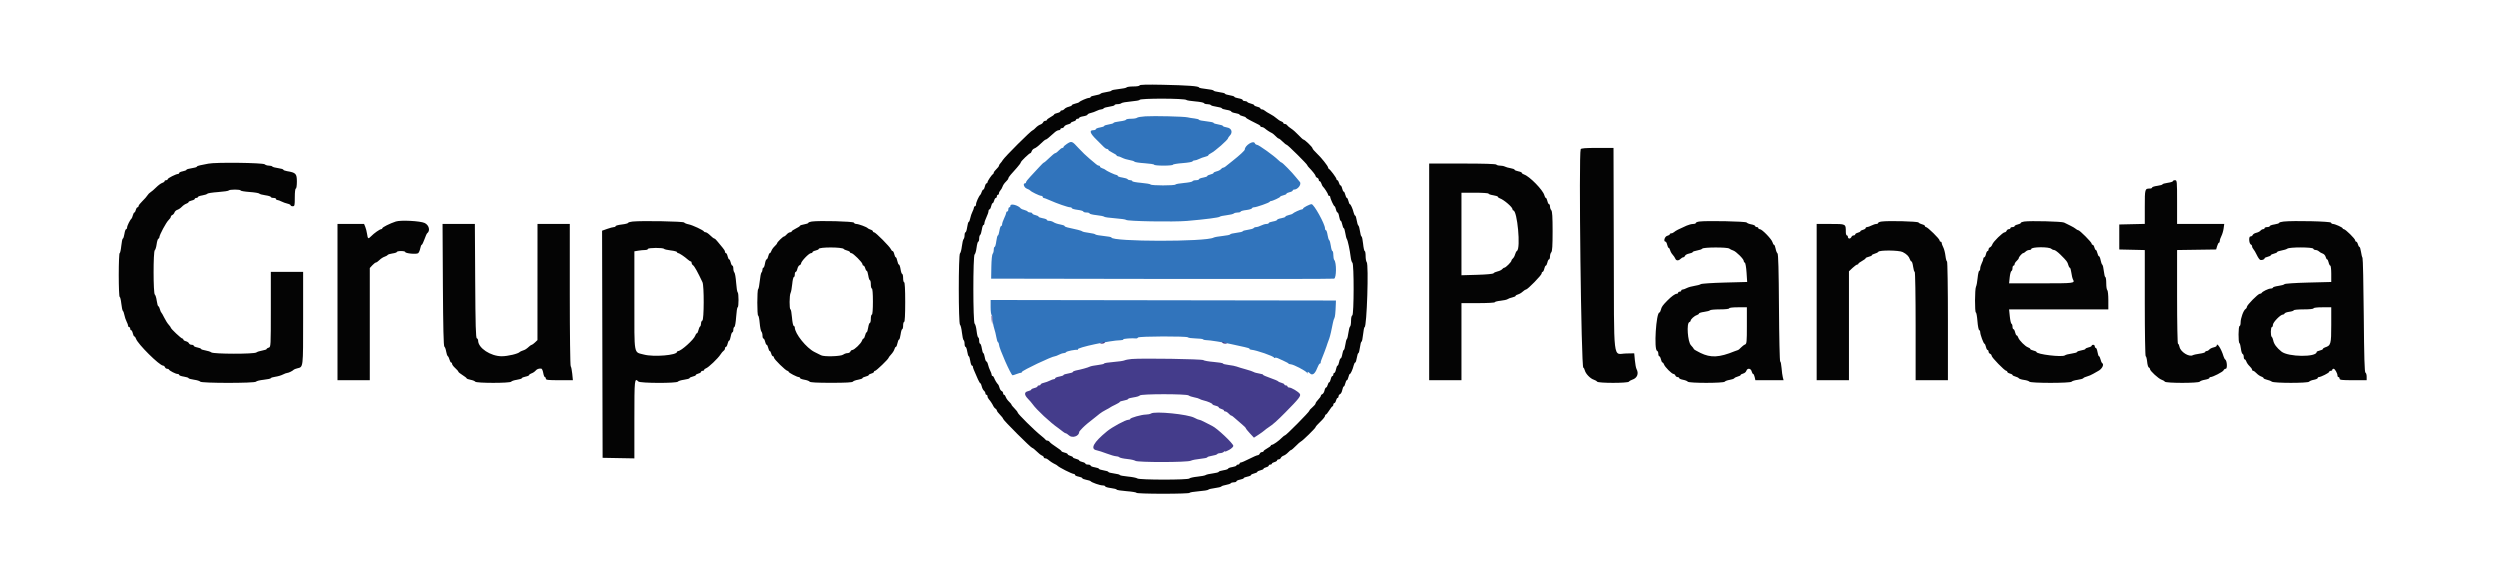
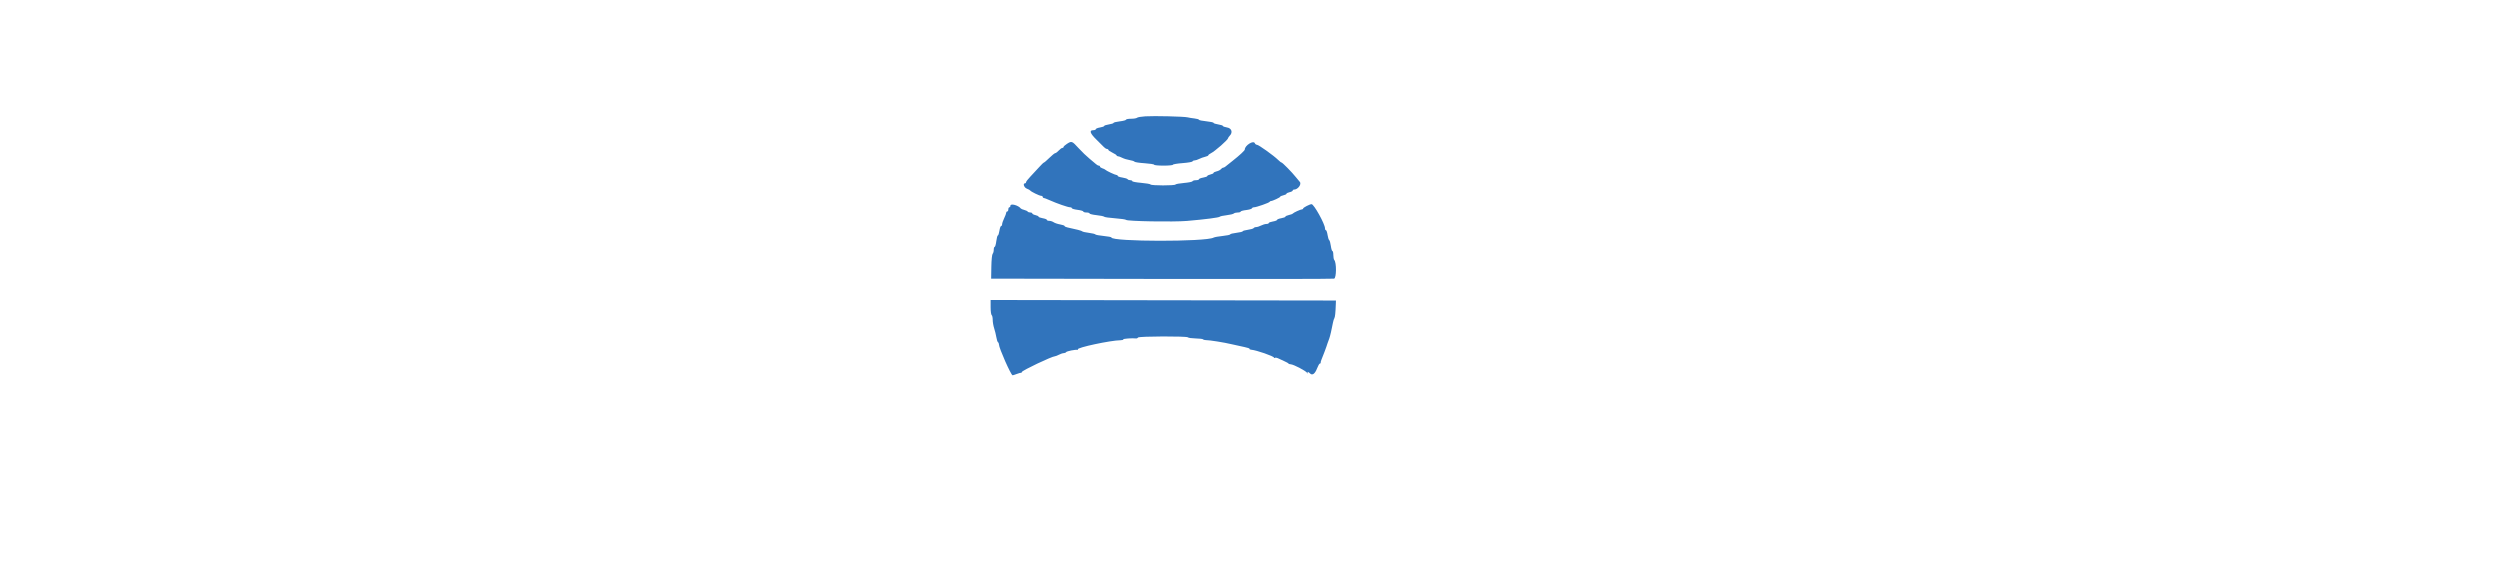
<svg xmlns="http://www.w3.org/2000/svg" id="svg" version="1.1" width="400" height="91.074" viewBox="0, 0, 400,91.074">
  <g id="svgg">
    <path id="path0" d="M183.250 18.613 C 182.608 18.652,182.012 18.755,181.925 18.842 C 181.838 18.929,181.407 19.000,180.967 19.000 C 180.527 19.000,180.167 19.068,180.167 19.150 C 180.167 19.233,179.717 19.353,179.167 19.417 C 178.617 19.481,178.167 19.592,178.167 19.664 C 178.167 19.736,177.829 19.846,177.417 19.908 C 177.004 19.970,176.667 20.081,176.667 20.156 C 176.667 20.230,176.367 20.339,176.000 20.397 C 175.633 20.456,175.333 20.578,175.333 20.669 C 175.333 20.759,175.146 20.833,174.917 20.833 C 174.236 20.833,174.412 21.347,175.433 22.341 C 175.947 22.841,176.488 23.381,176.637 23.542 C 176.786 23.702,177.003 23.833,177.120 23.833 C 177.238 23.833,177.333 23.896,177.333 23.973 C 177.333 24.050,177.632 24.256,177.998 24.432 C 178.364 24.607,178.664 24.806,178.665 24.875 C 178.666 24.944,178.760 25.000,178.875 25.001 C 178.990 25.002,179.300 25.115,179.564 25.253 C 179.828 25.390,180.353 25.551,180.730 25.610 C 181.108 25.669,181.461 25.785,181.515 25.868 C 181.570 25.951,182.301 26.063,183.140 26.117 C 183.980 26.172,184.667 26.280,184.667 26.358 C 184.667 26.436,185.342 26.500,186.167 26.500 C 186.992 26.500,187.667 26.436,187.667 26.357 C 187.667 26.279,188.360 26.162,189.208 26.099 C 190.056 26.035,190.775 25.912,190.806 25.825 C 190.836 25.738,190.986 25.666,191.139 25.666 C 191.292 25.665,191.618 25.560,191.864 25.431 C 192.110 25.303,192.541 25.148,192.822 25.086 C 193.103 25.024,193.333 24.917,193.333 24.847 C 193.333 24.777,193.502 24.640,193.708 24.542 C 194.357 24.235,196.500 22.354,196.500 22.092 C 196.500 22.028,196.612 21.864,196.750 21.726 C 197.283 21.193,197.070 20.515,196.333 20.397 C 195.967 20.339,195.667 20.230,195.667 20.156 C 195.667 20.081,195.329 19.970,194.917 19.908 C 194.504 19.846,194.167 19.734,194.167 19.658 C 194.167 19.582,193.642 19.468,193.000 19.405 C 192.358 19.342,191.833 19.233,191.833 19.162 C 191.833 19.091,191.515 18.998,191.125 18.955 C 190.735 18.912,190.235 18.831,190.012 18.775 C 189.465 18.639,184.701 18.524,183.250 18.613 M170.708 23.019 C 170.410 23.210,170.167 23.434,170.167 23.516 C 170.167 23.599,170.082 23.667,169.977 23.667 C 169.873 23.667,169.614 23.854,169.402 24.083 C 169.190 24.313,168.938 24.500,168.842 24.500 C 168.747 24.500,168.326 24.837,167.908 25.250 C 167.489 25.662,167.095 26.002,167.032 26.005 C 166.969 26.008,166.617 26.346,166.250 26.757 C 165.883 27.168,165.265 27.835,164.875 28.239 C 164.485 28.643,164.167 29.055,164.167 29.154 C 164.167 29.252,164.092 29.333,164.000 29.333 C 163.619 29.333,163.850 30.015,164.288 30.181 C 164.538 30.276,164.782 30.410,164.830 30.478 C 164.969 30.676,166.320 31.333,166.588 31.333 C 166.723 31.333,166.833 31.408,166.833 31.500 C 166.833 31.592,166.899 31.667,166.979 31.667 C 167.059 31.667,167.490 31.831,167.937 32.032 C 169.094 32.551,170.865 33.165,171.208 33.166 C 171.369 33.166,171.500 33.233,171.500 33.314 C 171.500 33.395,171.912 33.513,172.417 33.576 C 172.921 33.639,173.333 33.760,173.333 33.845 C 173.333 33.930,173.558 34.000,173.833 34.000 C 174.108 34.000,174.333 34.069,174.333 34.153 C 174.333 34.238,174.840 34.360,175.458 34.426 C 176.077 34.491,176.622 34.603,176.668 34.676 C 176.715 34.748,177.503 34.861,178.418 34.927 C 179.334 34.993,180.123 35.108,180.171 35.181 C 180.317 35.405,187.759 35.533,189.917 35.349 C 192.830 35.100,195.071 34.811,195.167 34.672 C 195.213 34.605,195.699 34.499,196.248 34.436 C 196.797 34.373,197.318 34.249,197.406 34.161 C 197.494 34.072,197.777 34.000,198.033 34.000 C 198.290 34.000,198.500 33.935,198.500 33.857 C 198.500 33.778,198.893 33.667,199.374 33.610 C 199.855 33.553,200.273 33.430,200.305 33.336 C 200.336 33.243,200.486 33.167,200.639 33.167 C 201.016 33.167,203.069 32.448,203.139 32.292 C 203.169 32.223,203.263 32.167,203.346 32.167 C 203.605 32.167,204.833 31.594,204.833 31.474 C 204.833 31.411,205.058 31.310,205.333 31.250 C 205.608 31.190,205.833 31.077,205.833 31.000 C 205.833 30.923,206.058 30.810,206.333 30.750 C 206.608 30.690,206.833 30.571,206.833 30.487 C 206.833 30.402,206.934 30.333,207.057 30.333 C 207.670 30.333,208.305 29.456,207.958 29.089 C 207.844 28.967,207.563 28.629,207.333 28.337 C 206.756 27.601,205.185 26.000,205.040 26.000 C 204.974 26.000,204.732 25.814,204.502 25.586 C 203.810 24.900,201.384 23.167,201.118 23.167 C 200.981 23.167,200.826 23.054,200.773 22.917 C 200.572 22.393,199.167 23.271,199.167 23.921 C 199.167 24.079,198.370 24.822,197.250 25.708 C 196.700 26.143,196.159 26.575,196.049 26.666 C 195.938 26.758,195.778 26.833,195.694 26.833 C 195.610 26.833,195.451 26.941,195.342 27.073 C 195.233 27.204,194.924 27.360,194.655 27.419 C 194.386 27.478,194.167 27.590,194.167 27.667 C 194.167 27.744,193.942 27.856,193.667 27.917 C 193.392 27.977,193.167 28.089,193.167 28.165 C 193.167 28.242,192.867 28.355,192.500 28.417 C 192.133 28.479,191.833 28.598,191.833 28.681 C 191.833 28.765,191.615 28.833,191.347 28.833 C 191.080 28.833,190.836 28.908,190.806 28.999 C 190.775 29.090,190.166 29.213,189.453 29.274 C 188.739 29.334,188.116 29.447,188.068 29.525 C 187.952 29.713,184.212 29.708,184.096 29.520 C 184.046 29.439,183.366 29.320,182.586 29.255 C 181.805 29.190,181.167 29.068,181.167 28.985 C 181.167 28.902,181.021 28.833,180.843 28.833 C 180.665 28.833,180.476 28.763,180.423 28.676 C 180.369 28.590,179.990 28.469,179.579 28.407 C 179.169 28.346,178.833 28.229,178.833 28.148 C 178.833 28.066,178.748 28.000,178.643 28.000 C 178.432 28.000,176.964 27.309,176.833 27.148 C 176.787 27.091,176.581 26.992,176.375 26.928 C 176.169 26.864,176.000 26.741,176.000 26.655 C 176.000 26.570,175.913 26.500,175.806 26.500 C 175.699 26.500,175.493 26.387,175.347 26.248 C 175.202 26.110,174.734 25.716,174.307 25.373 C 173.881 25.031,173.103 24.281,172.579 23.708 C 171.517 22.547,171.471 22.531,170.708 23.019 M161.667 32.917 C 161.667 33.054,161.592 33.167,161.500 33.167 C 161.408 33.167,161.333 33.317,161.333 33.500 C 161.333 33.683,161.258 33.833,161.167 33.833 C 161.075 33.833,160.997 33.927,160.994 34.042 C 160.991 34.156,160.844 34.550,160.667 34.917 C 160.490 35.283,160.342 35.715,160.339 35.875 C 160.336 36.035,160.263 36.167,160.177 36.167 C 160.091 36.167,159.970 36.504,159.908 36.917 C 159.846 37.329,159.734 37.667,159.660 37.667 C 159.585 37.667,159.472 38.079,159.409 38.583 C 159.346 39.087,159.229 39.500,159.147 39.500 C 159.066 39.500,159.000 39.710,159.000 39.967 C 159.000 40.223,158.921 40.513,158.823 40.610 C 158.724 40.709,158.633 41.615,158.615 42.685 L 158.583 44.583 185.833 44.629 C 200.821 44.654,213.250 44.634,213.453 44.585 C 213.840 44.492,213.861 42.009,213.479 41.592 C 213.399 41.505,213.333 41.148,213.333 40.800 C 213.333 40.452,213.268 40.167,213.188 40.167 C 213.108 40.167,212.994 39.795,212.933 39.340 C 212.873 38.886,212.755 38.471,212.671 38.420 C 212.588 38.368,212.469 37.990,212.407 37.579 C 212.346 37.169,212.229 36.833,212.148 36.833 C 212.066 36.833,212.000 36.702,212.001 36.542 C 212.003 35.858,210.232 32.667,209.851 32.667 C 209.567 32.667,208.500 33.218,208.500 33.364 C 208.500 33.439,208.418 33.500,208.317 33.500 C 208.092 33.500,206.948 34.023,206.833 34.179 C 206.787 34.241,206.506 34.344,206.208 34.409 C 205.910 34.474,205.667 34.589,205.667 34.665 C 205.667 34.742,205.367 34.855,205.000 34.917 C 204.633 34.979,204.333 35.097,204.333 35.179 C 204.333 35.262,204.033 35.377,203.667 35.436 C 203.300 35.495,203.000 35.608,203.000 35.688 C 203.000 35.768,202.831 35.834,202.625 35.834 C 202.419 35.835,202.035 35.947,201.773 36.084 C 201.510 36.221,201.158 36.333,200.991 36.333 C 200.823 36.333,200.641 36.406,200.586 36.495 C 200.531 36.584,200.114 36.706,199.660 36.767 C 199.205 36.827,198.833 36.934,198.833 37.005 C 198.833 37.076,198.383 37.186,197.833 37.250 C 197.283 37.314,196.833 37.426,196.833 37.499 C 196.833 37.573,196.293 37.687,195.632 37.754 C 194.971 37.820,194.315 37.939,194.173 38.018 C 192.947 38.705,177.833 38.685,177.833 37.996 C 177.833 37.928,177.271 37.820,176.584 37.755 C 175.898 37.691,175.299 37.579,175.253 37.505 C 175.208 37.432,174.739 37.318,174.211 37.253 C 173.682 37.187,173.213 37.082,173.167 37.019 C 173.093 36.918,172.189 36.679,170.792 36.390 C 170.540 36.338,170.333 36.236,170.333 36.162 C 170.333 36.089,170.015 35.976,169.625 35.910 C 169.235 35.845,168.769 35.688,168.588 35.562 C 168.407 35.436,168.088 35.333,167.880 35.333 C 167.671 35.333,167.500 35.265,167.500 35.181 C 167.500 35.098,167.200 34.979,166.833 34.917 C 166.467 34.855,166.167 34.742,166.167 34.665 C 166.167 34.589,165.942 34.477,165.667 34.417 C 165.392 34.356,165.167 34.238,165.167 34.153 C 165.167 34.069,165.021 34.000,164.843 34.000 C 164.665 34.000,164.478 33.933,164.428 33.852 C 164.378 33.770,164.130 33.652,163.878 33.589 C 163.626 33.525,163.382 33.423,163.335 33.362 C 162.941 32.844,161.667 32.504,161.667 32.917 M158.500 49.156 C 158.500 49.793,158.575 50.360,158.667 50.417 C 158.758 50.473,158.833 50.813,158.833 51.171 C 158.833 51.529,158.939 52.143,159.068 52.536 C 159.198 52.929,159.354 53.568,159.416 53.957 C 159.478 54.347,159.597 54.707,159.681 54.759 C 159.765 54.811,159.833 54.973,159.833 55.121 C 159.833 55.680,161.739 59.990,162.012 60.047 C 162.051 60.055,162.346 59.962,162.667 59.840 C 162.987 59.719,163.306 59.630,163.375 59.643 C 163.444 59.656,163.500 59.600,163.500 59.518 C 163.500 59.295,168.332 57.000,168.801 57.000 C 168.889 57.000,169.177 56.888,169.439 56.751 C 169.702 56.614,170.043 56.502,170.198 56.501 C 170.354 56.500,170.524 56.429,170.577 56.343 C 170.677 56.181,172.120 55.897,172.417 55.981 C 172.508 56.007,172.526 55.971,172.457 55.901 C 172.188 55.633,177.689 54.453,179.281 54.438 C 179.573 54.435,179.775 54.373,179.729 54.300 C 179.659 54.187,181.176 54.077,181.779 54.151 C 181.887 54.165,182.022 54.099,182.081 54.004 C 182.212 53.792,189.939 53.767,190.070 53.978 C 190.119 54.058,190.664 54.134,191.280 54.148 C 191.896 54.161,192.442 54.227,192.492 54.294 C 192.542 54.362,192.733 54.416,192.917 54.415 C 193.503 54.411,195.878 54.790,197.083 55.080 C 197.725 55.234,198.644 55.437,199.125 55.530 C 199.606 55.623,199.967 55.752,199.928 55.815 C 199.889 55.879,200.016 55.943,200.211 55.958 C 201.007 56.017,203.833 57.000,203.833 57.217 C 203.833 57.292,203.905 57.309,203.993 57.254 C 204.081 57.200,204.287 57.225,204.452 57.309 C 204.616 57.394,205.068 57.603,205.456 57.773 C 205.845 57.944,206.164 58.124,206.165 58.173 C 206.166 58.222,206.332 58.275,206.534 58.290 C 206.999 58.325,208.832 59.280,209.132 59.643 C 209.256 59.793,209.311 59.823,209.253 59.708 C 209.108 59.423,209.303 59.446,209.607 59.750 C 209.978 60.121,210.398 59.814,210.738 58.925 C 210.897 58.508,211.096 58.167,211.180 58.167 C 211.265 58.167,211.321 58.110,211.307 58.042 C 211.292 57.973,211.342 57.767,211.417 57.583 C 211.735 56.804,212.205 55.571,212.242 55.417 C 212.265 55.325,212.339 55.100,212.407 54.917 C 212.475 54.733,212.599 54.396,212.682 54.167 C 212.824 53.775,213.070 52.716,213.282 51.583 C 213.333 51.308,213.429 51.008,213.495 50.917 C 213.607 50.761,213.683 50.034,213.730 48.667 L 213.750 48.083 186.125 48.041 L 158.500 47.999 158.500 49.156 " stroke="none" fill="#3174bc" fill-rule="evenodd" />
-     <path id="path1" d="M158.663 51.133 L 158.743 51.917 158.800 51.270 C 158.831 50.914,158.794 50.561,158.719 50.486 C 158.644 50.410,158.618 50.702,158.663 51.133 M176.250 54.833 C 175.929 54.971,175.930 54.977,176.282 54.988 C 176.483 54.995,176.693 54.925,176.750 54.833 C 176.872 54.636,176.709 54.636,176.250 54.833 M195.583 54.833 C 195.640 54.925,195.851 54.995,196.052 54.988 C 196.404 54.977,196.405 54.971,196.083 54.833 C 195.625 54.636,195.461 54.636,195.583 54.833 M181.083 57.439 C 180.625 57.477,180.100 57.576,179.917 57.660 C 179.733 57.744,178.927 57.861,178.125 57.921 C 177.323 57.981,176.667 58.089,176.667 58.160 C 176.667 58.232,176.208 58.342,175.648 58.406 C 175.087 58.469,174.506 58.586,174.356 58.666 C 174.079 58.813,172.955 59.124,172.125 59.283 C 171.873 59.332,171.667 59.433,171.667 59.509 C 171.667 59.584,171.329 59.697,170.917 59.759 C 170.504 59.821,170.167 59.931,170.167 60.004 C 170.167 60.077,169.867 60.188,169.500 60.250 C 169.133 60.312,168.833 60.431,168.833 60.515 C 168.833 60.598,168.740 60.667,168.625 60.668 C 168.510 60.668,168.215 60.774,167.970 60.902 C 167.724 61.030,167.292 61.186,167.011 61.248 C 166.730 61.309,166.500 61.429,166.500 61.513 C 166.500 61.598,166.387 61.667,166.250 61.667 C 166.112 61.667,166.000 61.736,166.000 61.820 C 166.000 61.904,165.775 62.023,165.500 62.083 C 165.225 62.144,165.000 62.256,165.000 62.333 C 165.000 62.410,164.775 62.523,164.500 62.583 C 163.852 62.726,163.846 63.164,164.481 63.814 C 164.745 64.084,165.073 64.464,165.208 64.658 C 165.840 65.559,168.056 67.624,169.333 68.500 C 169.534 68.637,169.852 68.881,170.041 69.042 C 170.230 69.202,170.451 69.333,170.532 69.333 C 170.614 69.333,170.842 69.483,171.038 69.667 C 171.564 70.156,172.667 69.786,172.667 69.120 C 172.667 69.060,172.913 68.765,173.214 68.464 C 173.677 68.002,174.121 67.630,175.417 66.623 C 175.508 66.552,175.746 66.360,175.946 66.197 C 176.145 66.033,176.595 65.753,176.946 65.575 C 177.296 65.396,177.621 65.211,177.667 65.164 C 177.713 65.117,178.068 64.929,178.456 64.747 C 178.845 64.566,179.164 64.367,179.165 64.306 C 179.166 64.246,179.467 64.145,179.833 64.083 C 180.200 64.021,180.500 63.909,180.500 63.834 C 180.500 63.759,180.894 63.644,181.375 63.579 C 181.856 63.513,182.304 63.375,182.369 63.271 C 182.534 63.010,189.855 63.008,190.183 63.270 C 190.311 63.373,190.717 63.511,191.083 63.577 C 191.450 63.643,191.825 63.754,191.917 63.825 C 192.008 63.896,192.308 64.006,192.583 64.070 C 193.251 64.224,194.000 64.554,194.000 64.694 C 194.000 64.756,194.225 64.856,194.500 64.917 C 194.775 64.977,195.000 65.094,195.000 65.177 C 195.000 65.259,195.188 65.374,195.417 65.432 C 195.646 65.489,195.833 65.603,195.833 65.685 C 195.833 65.766,195.934 65.833,196.058 65.833 C 196.181 65.833,196.417 65.983,196.583 66.167 C 196.749 66.350,196.945 66.500,197.018 66.500 C 197.092 66.500,197.327 66.669,197.542 66.875 C 197.757 67.081,198.248 67.507,198.633 67.821 C 199.018 68.136,199.333 68.448,199.333 68.516 C 199.333 68.583,199.625 68.952,199.982 69.334 L 200.630 70.029 201.357 69.557 C 201.756 69.297,202.188 68.985,202.315 68.864 C 202.442 68.743,202.742 68.518,202.982 68.364 C 203.663 67.925,204.309 67.351,205.663 65.982 C 207.838 63.783,208.178 63.347,207.976 63.023 C 207.761 62.679,206.621 62.000,206.259 62.000 C 206.116 62.000,206.000 61.925,206.000 61.833 C 206.000 61.742,205.887 61.667,205.750 61.667 C 205.612 61.667,205.500 61.600,205.500 61.518 C 205.500 61.436,205.295 61.318,205.043 61.255 C 204.792 61.192,204.548 61.081,204.502 61.010 C 204.455 60.938,203.874 60.692,203.212 60.464 C 202.549 60.235,202.045 60.010,202.092 59.963 C 202.139 59.916,201.860 59.827,201.472 59.765 C 201.084 59.703,200.688 59.594,200.592 59.522 C 200.495 59.450,199.929 59.259,199.333 59.096 C 198.737 58.933,198.078 58.733,197.869 58.651 C 197.659 58.569,197.078 58.453,196.577 58.394 C 196.076 58.336,195.667 58.229,195.667 58.159 C 195.667 58.088,195.010 57.977,194.208 57.912 C 193.406 57.847,192.652 57.715,192.532 57.618 C 192.315 57.444,182.848 57.296,181.083 57.439 M184.167 66.159 C 184.029 66.252,183.658 66.329,183.342 66.331 C 182.665 66.334,180.833 66.849,180.833 67.037 C 180.833 67.108,180.697 67.167,180.530 67.167 C 180.096 67.167,177.969 68.313,177.131 69.000 C 174.958 70.779,174.376 71.847,175.470 72.048 C 175.715 72.093,176.434 72.325,177.066 72.565 C 177.698 72.804,178.377 73.000,178.574 73.000 C 178.772 73.000,179.008 73.075,179.099 73.166 C 179.190 73.257,179.749 73.380,180.341 73.439 C 180.932 73.498,181.522 73.629,181.651 73.731 C 181.986 73.997,189.975 73.986,190.516 73.719 C 190.737 73.610,191.423 73.473,192.042 73.414 C 192.660 73.355,193.167 73.246,193.167 73.172 C 193.167 73.098,193.502 72.987,193.913 72.926 C 194.323 72.864,194.703 72.743,194.756 72.657 C 194.809 72.571,195.021 72.500,195.227 72.500 C 195.432 72.500,195.690 72.410,195.800 72.300 C 195.910 72.190,196.000 72.157,196.000 72.227 C 196.000 72.297,196.300 72.186,196.667 71.980 C 197.033 71.774,197.333 71.488,197.333 71.344 C 197.332 70.967,194.724 68.506,193.948 68.150 C 193.747 68.058,193.246 67.800,192.833 67.577 C 192.421 67.353,191.992 67.169,191.880 67.168 C 191.768 67.167,191.426 67.026,191.119 66.853 C 190.102 66.282,184.770 65.750,184.167 66.159 " stroke="none" fill="#443c8b" fill-rule="evenodd" />
-     <path id="path2" d="M182.333 13.661 C 182.333 13.760,181.915 13.833,181.343 13.833 C 180.799 13.833,180.311 13.901,180.260 13.983 C 180.210 14.065,179.643 14.185,179.001 14.250 C 178.359 14.314,177.833 14.425,177.833 14.495 C 177.833 14.566,177.461 14.673,177.007 14.733 C 176.552 14.794,176.138 14.911,176.086 14.995 C 176.035 15.079,175.656 15.198,175.246 15.259 C 174.836 15.321,174.500 15.438,174.500 15.519 C 174.500 15.600,174.380 15.667,174.234 15.667 C 173.945 15.667,172.803 16.162,172.667 16.345 C 172.621 16.407,172.340 16.511,172.042 16.576 C 171.744 16.640,171.500 16.756,171.500 16.833 C 171.500 16.910,171.280 17.022,171.012 17.081 C 170.743 17.140,170.434 17.296,170.324 17.427 C 170.215 17.559,170.023 17.667,169.896 17.667 C 169.770 17.667,169.667 17.736,169.667 17.820 C 169.667 17.904,169.442 18.023,169.167 18.083 C 168.892 18.144,168.667 18.245,168.667 18.309 C 168.667 18.372,168.404 18.566,168.083 18.738 C 167.762 18.911,167.500 19.116,167.500 19.193 C 167.500 19.270,167.385 19.333,167.245 19.333 C 167.104 19.333,166.947 19.443,166.896 19.577 C 166.845 19.711,166.641 19.871,166.443 19.933 C 166.245 19.996,165.918 20.223,165.716 20.440 C 165.514 20.656,165.303 20.833,165.247 20.833 C 165.029 20.833,160.706 25.137,160.433 25.627 C 160.344 25.786,160.173 26.016,160.052 26.137 C 159.932 26.258,159.833 26.430,159.833 26.520 C 159.833 26.609,159.646 26.856,159.417 27.069 C 159.188 27.281,159.000 27.534,159.000 27.630 C 159.000 27.727,158.944 27.831,158.875 27.861 C 158.685 27.945,158.000 28.963,158.000 29.160 C 158.000 29.255,157.931 29.333,157.847 29.333 C 157.762 29.333,157.644 29.558,157.583 29.833 C 157.523 30.108,157.410 30.333,157.331 30.333 C 157.253 30.333,157.136 30.502,157.072 30.708 C 157.008 30.915,156.909 31.121,156.853 31.167 C 156.634 31.344,156.167 32.376,156.167 32.680 C 156.167 32.856,156.092 33.000,156.000 33.000 C 155.908 33.000,155.833 33.094,155.832 33.208 C 155.832 33.323,155.722 33.626,155.589 33.882 C 155.455 34.138,155.297 34.607,155.238 34.924 C 155.178 35.241,155.070 35.500,154.997 35.500 C 154.924 35.500,154.813 35.875,154.750 36.333 C 154.687 36.792,154.567 37.167,154.484 37.167 C 154.401 37.167,154.333 37.377,154.333 37.633 C 154.333 37.890,154.261 38.172,154.173 38.261 C 154.084 38.349,153.961 38.870,153.898 39.419 C 153.834 39.968,153.700 40.470,153.600 40.536 C 153.340 40.704,153.343 51.798,153.603 51.964 C 153.705 52.030,153.842 52.589,153.908 53.207 C 153.973 53.824,154.095 54.373,154.180 54.425 C 154.264 54.477,154.333 54.740,154.333 55.010 C 154.333 55.279,154.404 55.500,154.490 55.500 C 154.576 55.500,154.697 55.837,154.759 56.250 C 154.821 56.663,154.929 57.000,155.000 57.000 C 155.071 57.000,155.179 57.338,155.241 57.750 C 155.303 58.163,155.424 58.500,155.510 58.500 C 155.596 58.500,155.667 58.582,155.667 58.683 C 155.667 58.854,155.768 59.109,156.475 60.706 C 156.626 61.049,156.800 61.330,156.862 61.331 C 156.923 61.332,157.022 61.553,157.081 61.822 C 157.140 62.090,157.296 62.400,157.427 62.509 C 157.559 62.618,157.667 62.811,157.667 62.937 C 157.667 63.063,157.742 63.167,157.833 63.167 C 157.925 63.167,158.000 63.274,158.000 63.405 C 158.000 63.536,158.094 63.745,158.208 63.870 C 158.458 64.143,158.793 64.656,158.947 65.000 C 159.008 65.137,159.158 65.310,159.279 65.383 C 159.401 65.457,159.500 65.594,159.500 65.688 C 159.500 65.782,159.725 66.084,160.000 66.359 C 160.275 66.634,160.500 66.928,160.500 67.012 C 160.500 67.214,164.959 71.667,165.161 71.667 C 165.247 71.667,165.565 71.917,165.867 72.222 C 166.169 72.528,166.548 72.825,166.708 72.884 C 166.869 72.942,167.000 73.067,167.000 73.161 C 167.000 73.256,167.107 73.333,167.238 73.333 C 167.369 73.333,167.578 73.427,167.703 73.542 C 167.975 73.791,168.488 74.126,168.833 74.281 C 168.971 74.342,169.121 74.435,169.167 74.488 C 169.412 74.769,171.513 75.833,171.823 75.833 C 171.920 75.833,172.000 75.905,172.000 75.992 C 172.000 76.080,172.262 76.201,172.583 76.261 C 172.904 76.321,173.167 76.434,173.167 76.511 C 173.167 76.588,173.448 76.703,173.792 76.766 C 174.135 76.830,174.454 76.932,174.500 76.994 C 174.649 77.195,175.996 77.667,176.420 77.667 C 176.647 77.667,176.833 77.736,176.833 77.821 C 176.833 77.906,177.246 78.028,177.750 78.091 C 178.254 78.154,178.667 78.264,178.667 78.337 C 178.667 78.410,179.379 78.522,180.250 78.588 C 181.121 78.653,181.833 78.772,181.833 78.853 C 181.833 78.934,183.744 79.000,186.083 79.000 C 188.421 79.000,190.333 78.936,190.333 78.858 C 190.333 78.780,190.986 78.666,191.784 78.604 C 192.582 78.543,193.276 78.430,193.326 78.352 C 193.376 78.275,193.847 78.159,194.372 78.094 C 194.898 78.030,195.367 77.913,195.415 77.836 C 195.463 77.759,195.801 77.645,196.167 77.583 C 196.532 77.522,196.874 77.403,196.926 77.319 C 196.977 77.235,197.203 77.167,197.427 77.167 C 197.650 77.167,197.833 77.095,197.833 77.008 C 197.833 76.920,198.096 76.799,198.417 76.739 C 198.737 76.679,199.000 76.571,199.000 76.500 C 199.000 76.429,199.262 76.321,199.583 76.261 C 199.904 76.201,200.167 76.086,200.167 76.006 C 200.167 75.925,200.392 75.810,200.667 75.750 C 200.942 75.690,201.167 75.577,201.167 75.500 C 201.167 75.423,201.392 75.310,201.667 75.250 C 201.942 75.190,202.167 75.079,202.167 75.005 C 202.167 74.930,202.354 74.822,202.583 74.765 C 202.813 74.707,203.000 74.587,203.000 74.497 C 203.000 74.407,203.112 74.333,203.250 74.333 C 203.387 74.333,203.500 74.266,203.500 74.185 C 203.500 74.103,203.688 73.989,203.917 73.932 C 204.146 73.874,204.333 73.753,204.333 73.663 C 204.333 73.574,204.448 73.500,204.589 73.500 C 204.729 73.500,204.886 73.390,204.937 73.256 C 204.989 73.122,205.186 72.964,205.375 72.904 C 205.564 72.843,205.884 72.616,206.087 72.397 C 206.289 72.179,206.511 72.000,206.580 72.000 C 206.649 72.000,206.988 71.709,207.333 71.354 C 207.677 70.999,208.038 70.680,208.133 70.646 C 208.398 70.551,210.500 68.493,210.500 68.329 C 210.500 68.250,210.838 67.869,211.250 67.482 C 211.662 67.095,212.000 66.679,212.000 66.556 C 212.000 66.434,212.060 66.333,212.133 66.333 C 212.206 66.333,212.450 66.035,212.675 65.671 C 212.900 65.307,213.140 65.007,213.208 65.004 C 213.277 65.002,213.333 64.887,213.333 64.750 C 213.333 64.612,213.407 64.500,213.497 64.500 C 213.587 64.500,213.707 64.312,213.765 64.083 C 213.822 63.854,213.936 63.667,214.018 63.667 C 214.100 63.667,214.167 63.552,214.167 63.411 C 214.167 63.271,214.277 63.114,214.412 63.062 C 214.547 63.010,214.705 62.713,214.764 62.401 C 214.823 62.089,214.931 61.833,215.005 61.833 C 215.079 61.833,215.190 61.608,215.250 61.333 C 215.310 61.058,215.423 60.833,215.500 60.833 C 215.577 60.833,215.690 60.608,215.750 60.333 C 215.810 60.058,215.911 59.833,215.973 59.833 C 216.107 59.833,216.437 59.100,216.592 58.458 C 216.653 58.206,216.765 58.000,216.841 58.000 C 216.917 58.000,217.030 57.662,217.092 57.250 C 217.154 56.837,217.266 56.500,217.340 56.500 C 217.415 56.500,217.528 56.087,217.591 55.583 C 217.654 55.079,217.767 54.667,217.842 54.667 C 217.918 54.667,218.032 54.142,218.095 53.500 C 218.158 52.858,218.268 52.333,218.339 52.333 C 218.693 52.333,219.016 42.282,218.672 41.939 C 218.578 41.844,218.500 41.407,218.500 40.967 C 218.500 40.527,218.435 40.167,218.355 40.167 C 218.275 40.167,218.158 39.642,218.095 39.000 C 218.032 38.358,217.919 37.833,217.845 37.833 C 217.770 37.833,217.660 37.461,217.600 37.007 C 217.540 36.552,217.422 36.138,217.338 36.086 C 217.254 36.035,217.136 35.656,217.074 35.246 C 217.013 34.836,216.904 34.500,216.832 34.500 C 216.761 34.500,216.653 34.294,216.592 34.042 C 216.437 33.400,216.107 32.667,215.973 32.667 C 215.911 32.667,215.810 32.442,215.750 32.167 C 215.690 31.892,215.577 31.667,215.500 31.667 C 215.423 31.667,215.310 31.442,215.250 31.167 C 215.190 30.892,215.077 30.667,215.000 30.667 C 214.923 30.667,214.810 30.442,214.750 30.167 C 214.690 29.892,214.573 29.667,214.490 29.667 C 214.407 29.667,214.293 29.479,214.235 29.250 C 214.178 29.021,214.064 28.833,213.982 28.833 C 213.900 28.833,213.833 28.750,213.833 28.649 C 213.833 28.454,212.842 27.123,212.626 27.028 C 212.557 26.997,212.500 26.904,212.500 26.821 C 212.500 26.584,211.401 25.203,210.666 24.518 C 210.300 24.177,210.000 23.820,210.000 23.725 C 210.000 23.534,208.754 22.333,208.556 22.333 C 208.487 22.333,208.127 22.007,207.757 21.609 C 207.386 21.210,206.858 20.743,206.583 20.571 C 206.308 20.399,206.023 20.162,205.950 20.046 C 205.877 19.929,205.708 19.833,205.575 19.833 C 205.442 19.833,205.333 19.763,205.333 19.678 C 205.333 19.592,205.181 19.474,204.995 19.415 C 204.808 19.356,204.475 19.140,204.254 18.935 C 204.033 18.730,203.568 18.417,203.220 18.240 C 202.873 18.062,202.488 17.823,202.366 17.708 C 202.243 17.594,202.036 17.500,201.905 17.500 C 201.774 17.500,201.667 17.431,201.667 17.347 C 201.667 17.262,201.442 17.144,201.167 17.083 C 200.892 17.023,200.667 16.910,200.667 16.833 C 200.667 16.756,200.443 16.644,200.169 16.584 C 199.895 16.524,199.628 16.405,199.575 16.321 C 199.523 16.236,199.335 16.167,199.157 16.167 C 198.979 16.167,198.833 16.093,198.833 16.002 C 198.833 15.911,198.533 15.789,198.167 15.731 C 197.800 15.672,197.500 15.563,197.500 15.489 C 197.500 15.415,197.162 15.303,196.750 15.241 C 196.338 15.179,196.000 15.068,196.000 14.993 C 196.000 14.918,195.588 14.806,195.083 14.743 C 194.579 14.680,194.167 14.566,194.167 14.491 C 194.167 14.415,193.642 14.302,193.000 14.239 C 192.358 14.175,191.833 14.065,191.833 13.993 C 191.833 13.782,189.998 13.647,186.042 13.565 C 183.544 13.513,182.333 13.544,182.333 13.661 M189.833 15.999 C 189.879 16.063,190.517 16.165,191.250 16.226 C 191.983 16.286,192.608 16.410,192.639 16.501 C 192.669 16.592,192.909 16.667,193.171 16.667 C 193.433 16.667,193.689 16.735,193.740 16.818 C 193.792 16.901,194.209 17.020,194.667 17.083 C 195.125 17.146,195.500 17.257,195.500 17.330 C 195.500 17.403,195.838 17.513,196.250 17.575 C 196.662 17.636,197.000 17.757,197.000 17.842 C 197.000 17.927,197.300 18.044,197.667 18.103 C 198.033 18.161,198.333 18.269,198.333 18.341 C 198.333 18.414,198.558 18.523,198.833 18.583 C 199.108 18.644,199.333 18.744,199.333 18.806 C 199.333 18.868,199.715 19.106,200.182 19.334 C 201.553 20.006,201.667 20.073,201.667 20.206 C 201.667 20.276,201.774 20.333,201.905 20.333 C 202.036 20.333,202.245 20.427,202.370 20.542 C 202.634 20.784,203.144 21.119,203.496 21.283 C 203.632 21.347,203.903 21.571,204.099 21.782 C 204.295 21.994,204.521 22.169,204.602 22.171 C 204.684 22.174,204.969 22.399,205.236 22.671 C 205.503 22.944,205.789 23.167,205.870 23.167 C 206.026 23.167,209.167 26.278,209.167 26.433 C 209.167 26.483,209.260 26.621,209.375 26.739 C 210.006 27.390,210.500 28.018,210.500 28.170 C 210.500 28.266,210.612 28.387,210.750 28.440 C 210.887 28.492,211.000 28.640,211.000 28.768 C 211.000 28.896,211.070 29.000,211.155 29.000 C 211.241 29.000,211.364 29.169,211.428 29.375 C 211.492 29.581,211.591 29.787,211.647 29.833 C 211.868 30.013,212.500 30.996,212.500 31.160 C 212.500 31.255,212.575 31.333,212.667 31.333 C 212.758 31.333,212.833 31.408,212.833 31.499 C 212.833 31.768,213.402 33.000,213.526 33.000 C 213.589 33.000,213.690 33.225,213.750 33.500 C 213.810 33.775,213.928 34.000,214.011 34.000 C 214.095 34.000,214.211 34.300,214.269 34.667 C 214.328 35.033,214.438 35.333,214.514 35.333 C 214.590 35.333,214.701 35.596,214.761 35.917 C 214.821 36.237,214.929 36.500,215.000 36.500 C 215.071 36.500,215.182 36.856,215.247 37.292 C 215.311 37.727,215.423 38.158,215.495 38.250 C 215.642 38.437,215.979 40.023,216.116 41.167 C 216.165 41.579,216.286 41.967,216.384 42.029 C 216.654 42.199,216.639 50.370,216.369 50.460 C 216.247 50.501,216.167 50.851,216.167 51.337 C 216.167 51.783,216.097 52.190,216.012 52.243 C 215.926 52.295,215.805 52.751,215.742 53.255 C 215.679 53.759,215.569 54.208,215.496 54.252 C 215.424 54.297,215.313 54.709,215.250 55.167 C 215.187 55.625,215.077 56.000,215.006 56.000 C 214.934 56.000,214.828 56.300,214.769 56.667 C 214.711 57.033,214.597 57.333,214.517 57.333 C 214.436 57.333,214.321 57.596,214.261 57.917 C 214.201 58.237,214.088 58.500,214.011 58.500 C 213.934 58.500,213.821 58.762,213.761 59.083 C 213.701 59.404,213.580 59.667,213.492 59.667 C 213.405 59.667,213.333 59.779,213.333 59.917 C 213.333 60.054,213.264 60.167,213.180 60.167 C 213.096 60.167,212.977 60.392,212.917 60.667 C 212.856 60.942,212.746 61.167,212.671 61.167 C 212.597 61.167,212.489 61.354,212.432 61.583 C 212.374 61.812,212.259 62.000,212.177 62.000 C 212.094 62.000,211.978 62.219,211.920 62.486 C 211.861 62.753,211.705 63.014,211.573 63.064 C 211.441 63.115,211.333 63.237,211.333 63.336 C 211.333 63.434,211.146 63.703,210.917 63.932 C 210.688 64.161,210.497 64.439,210.493 64.549 C 210.489 64.660,210.264 64.934,209.993 65.159 C 209.722 65.384,209.500 65.633,209.500 65.714 C 209.500 65.896,205.767 69.667,205.586 69.667 C 205.514 69.667,205.293 69.835,205.094 70.042 C 204.624 70.531,203.727 71.167,203.507 71.167 C 203.411 71.167,203.333 71.225,203.333 71.295 C 203.333 71.366,203.071 71.566,202.750 71.738 C 202.429 71.911,202.167 72.116,202.167 72.193 C 202.167 72.270,202.052 72.333,201.911 72.333 C 201.771 72.333,201.613 72.446,201.560 72.583 C 201.508 72.721,201.364 72.833,201.242 72.833 C 201.120 72.833,200.509 73.095,199.885 73.416 C 199.261 73.736,198.656 73.999,198.542 73.999 C 198.427 74.000,198.333 74.075,198.333 74.167 C 198.333 74.258,198.221 74.333,198.083 74.333 C 197.946 74.333,197.833 74.399,197.833 74.479 C 197.833 74.559,197.533 74.672,197.167 74.731 C 196.800 74.789,196.500 74.903,196.500 74.983 C 196.500 75.063,196.162 75.179,195.750 75.241 C 195.338 75.303,195.000 75.416,195.000 75.491 C 195.000 75.566,194.569 75.682,194.042 75.747 C 193.515 75.812,193.005 75.930,192.909 76.008 C 192.814 76.086,192.214 76.203,191.576 76.267 C 190.938 76.331,190.366 76.461,190.304 76.556 C 190.144 76.802,182.276 76.798,181.975 76.551 C 181.851 76.450,181.169 76.313,180.458 76.247 C 179.748 76.181,179.167 76.070,179.167 76.000 C 179.167 75.929,178.754 75.820,178.250 75.757 C 177.746 75.694,177.333 75.582,177.333 75.507 C 177.333 75.432,176.996 75.321,176.583 75.259 C 176.171 75.197,175.833 75.085,175.833 75.011 C 175.833 74.937,175.533 74.828,175.167 74.769 C 174.800 74.711,174.500 74.589,174.500 74.498 C 174.500 74.407,174.313 74.333,174.083 74.333 C 173.854 74.333,173.667 74.264,173.667 74.180 C 173.667 74.096,173.442 73.977,173.167 73.917 C 172.892 73.856,172.667 73.744,172.667 73.667 C 172.667 73.590,172.442 73.477,172.167 73.417 C 171.892 73.356,171.667 73.246,171.667 73.171 C 171.667 73.097,171.479 72.989,171.250 72.932 C 171.021 72.874,170.833 72.759,170.833 72.677 C 170.833 72.594,170.608 72.477,170.333 72.417 C 170.058 72.356,169.833 72.250,169.833 72.181 C 169.833 72.113,169.440 71.804,168.958 71.496 C 168.477 71.188,168.023 70.838,167.950 70.718 C 167.877 70.598,167.714 70.500,167.589 70.500 C 167.464 70.500,167.336 70.441,167.306 70.369 C 167.275 70.297,166.920 69.978,166.516 69.660 C 165.546 68.897,162.833 66.211,162.833 66.014 C 162.833 65.929,162.608 65.634,162.333 65.359 C 162.058 65.084,161.833 64.806,161.833 64.740 C 161.833 64.675,161.655 64.456,161.436 64.253 C 161.218 64.051,160.988 63.724,160.925 63.526 C 160.862 63.328,160.741 63.167,160.655 63.167 C 160.570 63.167,160.500 63.052,160.500 62.911 C 160.500 62.771,160.394 62.616,160.265 62.566 C 160.136 62.516,159.980 62.276,159.918 62.031 C 159.857 61.787,159.757 61.548,159.695 61.502 C 159.527 61.374,159.170 60.788,159.059 60.458 C 159.005 60.298,158.895 60.167,158.814 60.167 C 158.733 60.167,158.666 60.073,158.666 59.958 C 158.665 59.844,158.560 59.549,158.431 59.303 C 158.303 59.057,158.148 58.626,158.086 58.345 C 158.024 58.063,157.905 57.833,157.822 57.833 C 157.739 57.833,157.623 57.533,157.564 57.167 C 157.505 56.800,157.400 56.500,157.331 56.500 C 157.261 56.500,157.154 56.163,157.092 55.750 C 157.030 55.338,156.909 55.000,156.823 55.000 C 156.737 55.000,156.667 54.775,156.667 54.500 C 156.667 54.225,156.601 54.000,156.522 54.000 C 156.442 54.000,156.323 53.532,156.259 52.960 C 156.194 52.388,156.053 51.866,155.946 51.800 C 155.670 51.629,155.666 40.874,155.941 40.702 C 156.047 40.637,156.187 40.152,156.252 39.625 C 156.318 39.098,156.438 38.667,156.519 38.667 C 156.600 38.667,156.667 38.446,156.667 38.177 C 156.667 37.907,156.737 37.643,156.824 37.589 C 156.910 37.536,157.031 37.156,157.093 36.746 C 157.154 36.336,157.271 36.000,157.352 36.000 C 157.434 36.000,157.503 35.869,157.506 35.708 C 157.509 35.548,157.656 35.117,157.833 34.750 C 158.010 34.383,158.158 33.952,158.161 33.792 C 158.164 33.631,158.236 33.500,158.320 33.500 C 158.404 33.500,158.523 33.275,158.583 33.000 C 158.644 32.725,158.754 32.500,158.829 32.500 C 158.903 32.500,159.011 32.313,159.068 32.083 C 159.126 31.854,159.247 31.667,159.337 31.667 C 159.426 31.667,159.500 31.554,159.500 31.417 C 159.500 31.279,159.575 31.167,159.667 31.167 C 159.758 31.167,159.833 31.060,159.833 30.929 C 159.833 30.798,159.936 30.588,160.061 30.462 C 160.187 30.337,160.346 30.057,160.414 29.841 C 160.483 29.625,160.718 29.282,160.936 29.080 C 161.155 28.877,161.333 28.638,161.333 28.547 C 161.333 28.456,161.502 28.192,161.708 27.959 C 161.915 27.726,162.365 27.219,162.708 26.832 C 163.052 26.446,163.333 26.060,163.333 25.975 C 163.333 25.804,164.683 24.505,164.864 24.502 C 164.926 24.501,165.024 24.354,165.081 24.175 C 165.137 23.997,165.337 23.802,165.525 23.742 C 165.713 23.683,166.159 23.341,166.516 22.984 C 166.874 22.626,167.231 22.333,167.309 22.333 C 167.438 22.333,167.737 22.093,168.773 21.156 C 168.970 20.979,169.251 20.833,169.398 20.833 C 169.546 20.833,169.667 20.758,169.667 20.667 C 169.667 20.575,169.782 20.500,169.922 20.500 C 170.062 20.500,170.219 20.392,170.269 20.260 C 170.320 20.128,170.580 19.972,170.847 19.914 C 171.115 19.855,171.333 19.746,171.333 19.671 C 171.333 19.597,171.521 19.489,171.750 19.432 C 171.979 19.374,172.167 19.253,172.167 19.163 C 172.167 19.074,172.279 19.000,172.417 19.000 C 172.554 19.000,172.667 18.935,172.667 18.855 C 172.667 18.775,172.967 18.661,173.333 18.603 C 173.700 18.544,174.000 18.428,174.000 18.345 C 174.000 18.261,174.230 18.143,174.511 18.081 C 174.792 18.019,175.224 17.864,175.470 17.735 C 175.715 17.607,176.043 17.502,176.198 17.501 C 176.354 17.500,176.525 17.427,176.580 17.338 C 176.635 17.249,177.052 17.127,177.507 17.067 C 177.961 17.006,178.333 16.892,178.333 16.812 C 178.333 16.732,178.543 16.667,178.800 16.667 C 179.057 16.667,179.338 16.595,179.426 16.507 C 179.514 16.420,180.204 16.296,180.959 16.233 C 181.715 16.170,182.333 16.057,182.333 15.982 C 182.333 15.710,189.639 15.726,189.833 15.999 M252.910 23.875 C 252.577 24.743,252.991 58.833,253.333 58.833 C 253.405 58.833,253.513 59.030,253.574 59.271 C 253.709 59.809,254.453 60.577,255.006 60.750 C 255.232 60.821,255.470 60.962,255.536 61.064 C 255.700 61.321,260.467 61.321,260.631 61.064 C 260.697 60.962,260.934 60.821,261.159 60.750 C 261.951 60.503,262.243 59.771,261.841 59.039 C 261.754 58.880,261.636 58.251,261.580 57.640 L 261.477 56.530 260.162 56.557 C 258.029 56.600,258.257 58.549,258.206 39.827 L 258.162 23.667 255.576 23.667 C 253.660 23.667,252.969 23.721,252.910 23.875 M33.333 26.185 C 32.921 26.274,32.340 26.390,32.042 26.442 C 31.744 26.494,31.500 26.596,31.500 26.669 C 31.500 26.742,31.125 26.854,30.667 26.917 C 30.208 26.980,29.833 27.091,29.833 27.164 C 29.833 27.237,29.571 27.345,29.250 27.406 C 28.929 27.466,28.667 27.587,28.667 27.674 C 28.667 27.762,28.588 27.833,28.491 27.833 C 28.166 27.833,26.833 28.507,26.833 28.671 C 26.833 28.760,26.721 28.833,26.583 28.833 C 26.446 28.833,26.333 28.903,26.333 28.989 C 26.333 29.074,26.165 29.198,25.958 29.263 C 25.752 29.328,25.314 29.652,24.985 29.982 C 24.656 30.313,24.248 30.663,24.079 30.761 C 23.911 30.859,23.692 31.081,23.594 31.254 C 23.497 31.427,23.135 31.839,22.792 32.169 C 22.448 32.499,22.167 32.859,22.167 32.968 C 22.167 33.077,22.093 33.167,22.003 33.167 C 21.913 33.167,21.793 33.354,21.735 33.583 C 21.678 33.813,21.572 34.000,21.500 34.000 C 21.428 34.000,21.318 34.205,21.255 34.457 C 21.192 34.708,21.090 34.952,21.028 34.998 C 20.817 35.159,20.333 36.135,20.333 36.401 C 20.333 36.547,20.263 36.667,20.177 36.667 C 20.091 36.667,19.970 37.004,19.908 37.417 C 19.846 37.829,19.734 38.167,19.658 38.167 C 19.582 38.167,19.468 38.692,19.405 39.333 C 19.342 39.975,19.225 40.500,19.145 40.500 C 19.065 40.500,19.000 42.075,19.000 44.000 C 19.000 45.925,19.066 47.500,19.147 47.500 C 19.228 47.500,19.347 47.987,19.410 48.582 C 19.474 49.176,19.587 49.701,19.661 49.746 C 19.735 49.792,19.844 50.090,19.904 50.408 C 19.964 50.726,20.122 51.195,20.255 51.451 C 20.389 51.707,20.498 52.010,20.499 52.125 C 20.500 52.240,20.575 52.333,20.667 52.333 C 20.758 52.333,20.833 52.446,20.833 52.583 C 20.833 52.721,20.902 52.833,20.987 52.833 C 21.071 52.833,21.190 53.058,21.250 53.333 C 21.310 53.608,21.424 53.833,21.502 53.833 C 21.580 53.833,21.696 53.996,21.759 54.196 C 22.024 55.030,25.523 58.500,26.099 58.500 C 26.208 58.500,26.341 58.612,26.394 58.750 C 26.446 58.887,26.598 59.000,26.731 59.000 C 26.864 59.000,26.997 59.056,27.028 59.125 C 27.115 59.322,28.107 59.833,28.401 59.833 C 28.547 59.833,28.667 59.904,28.667 59.990 C 28.667 60.076,29.004 60.197,29.417 60.259 C 29.829 60.321,30.167 60.431,30.167 60.503 C 30.167 60.576,30.560 60.689,31.042 60.755 C 31.523 60.820,31.970 60.958,32.036 61.062 C 32.202 61.325,40.796 61.327,40.964 61.064 C 41.030 60.961,41.590 60.824,42.208 60.759 C 42.827 60.694,43.333 60.581,43.333 60.509 C 43.333 60.437,43.655 60.334,44.049 60.281 C 44.443 60.227,44.987 60.067,45.257 59.926 C 45.528 59.784,45.845 59.668,45.961 59.668 C 46.175 59.667,46.848 59.332,47.000 59.151 C 47.046 59.096,47.299 58.999,47.562 58.934 C 48.535 58.696,48.500 58.998,48.500 50.929 L 48.500 43.500 45.917 43.500 L 43.333 43.500 43.333 49.516 C 43.333 55.391,43.326 55.533,43.000 55.618 C 42.817 55.666,42.667 55.765,42.667 55.838 C 42.667 55.911,42.348 56.023,41.958 56.088 C 41.569 56.152,41.145 56.290,41.016 56.394 C 40.679 56.667,34.139 56.656,33.809 56.382 C 33.676 56.272,33.252 56.131,32.867 56.069 C 32.482 56.008,32.167 55.900,32.167 55.831 C 32.167 55.761,31.904 55.655,31.583 55.594 C 31.262 55.534,31.000 55.413,31.000 55.326 C 31.000 55.238,30.848 55.167,30.661 55.167 C 30.475 55.167,30.282 55.061,30.233 54.932 C 30.183 54.802,29.960 54.651,29.738 54.595 C 29.515 54.539,29.333 54.420,29.333 54.330 C 29.333 54.240,29.263 54.167,29.176 54.167 C 28.994 54.167,27.333 52.606,27.333 52.435 C 27.333 52.371,27.179 52.154,26.991 51.952 C 26.803 51.750,26.485 51.247,26.283 50.834 C 26.082 50.421,25.867 50.045,25.805 49.998 C 25.743 49.952,25.642 49.708,25.578 49.457 C 25.515 49.205,25.404 49.000,25.331 49.000 C 25.258 49.000,25.144 48.606,25.079 48.125 C 25.013 47.644,24.875 47.196,24.771 47.131 C 24.513 46.967,24.507 40.204,24.766 40.036 C 24.867 39.970,24.999 39.542,25.060 39.083 C 25.121 38.625,25.245 38.225,25.336 38.194 C 25.426 38.164,25.500 38.056,25.500 37.954 C 25.500 37.607,26.583 35.585,26.958 35.232 C 27.165 35.037,27.333 34.791,27.333 34.684 C 27.333 34.577,27.443 34.447,27.577 34.396 C 27.711 34.345,27.865 34.163,27.919 33.993 C 27.973 33.823,28.182 33.632,28.384 33.569 C 28.585 33.505,28.907 33.285,29.099 33.080 C 29.291 32.874,29.610 32.654,29.807 32.592 C 30.005 32.529,30.167 32.414,30.167 32.335 C 30.167 32.257,30.392 32.144,30.667 32.083 C 30.942 32.023,31.167 31.904,31.167 31.820 C 31.167 31.736,31.279 31.667,31.417 31.667 C 31.554 31.667,31.667 31.601,31.667 31.521 C 31.667 31.441,31.983 31.325,32.370 31.263 C 32.757 31.202,33.116 31.082,33.168 30.998 C 33.220 30.914,33.993 30.794,34.887 30.731 C 35.780 30.668,36.551 30.553,36.599 30.475 C 36.713 30.290,38.500 30.290,38.500 30.475 C 38.500 30.553,39.150 30.663,39.945 30.719 C 40.739 30.775,41.433 30.890,41.486 30.974 C 41.540 31.058,41.977 31.180,42.458 31.245 C 42.940 31.311,43.333 31.433,43.333 31.516 C 43.333 31.599,43.521 31.667,43.750 31.667 C 43.979 31.667,44.167 31.742,44.167 31.833 C 44.167 31.925,44.260 32.000,44.375 32.001 C 44.490 32.002,44.785 32.107,45.030 32.235 C 45.276 32.364,45.708 32.519,45.989 32.581 C 46.270 32.643,46.500 32.762,46.500 32.847 C 46.500 32.931,46.650 33.000,46.833 33.000 C 47.141 33.000,47.167 32.889,47.167 31.583 C 47.167 30.750,47.235 30.167,47.333 30.167 C 47.428 30.167,47.500 29.680,47.500 29.041 C 47.500 27.791,47.331 27.614,45.929 27.386 C 45.601 27.333,45.333 27.227,45.333 27.151 C 45.333 27.074,44.957 26.962,44.496 26.900 C 44.036 26.839,43.619 26.724,43.570 26.645 C 43.521 26.565,43.275 26.500,43.023 26.500 C 42.772 26.500,42.474 26.407,42.361 26.294 C 42.102 26.035,34.457 25.943,33.333 26.185 M228.667 43.500 L 228.667 60.833 231.250 60.833 L 233.833 60.833 233.833 54.667 L 233.833 48.500 236.500 48.500 C 237.967 48.500,239.167 48.435,239.167 48.357 C 239.167 48.278,239.584 48.170,240.095 48.118 C 240.605 48.065,241.112 47.950,241.220 47.863 C 241.328 47.776,241.660 47.653,241.958 47.589 C 242.256 47.526,242.500 47.413,242.500 47.338 C 242.500 47.264,242.670 47.160,242.878 47.108 C 243.086 47.056,243.421 46.860,243.621 46.673 C 243.822 46.486,244.057 46.333,244.145 46.333 C 244.410 46.333,246.667 44.025,246.667 43.753 C 246.667 43.614,246.736 43.500,246.820 43.500 C 246.904 43.500,247.023 43.275,247.083 43.000 C 247.144 42.725,247.256 42.500,247.333 42.500 C 247.410 42.500,247.523 42.275,247.583 42.000 C 247.644 41.725,247.762 41.500,247.847 41.500 C 247.931 41.500,248.000 41.290,248.000 41.033 C 248.000 40.777,248.094 40.473,248.208 40.358 C 248.360 40.206,248.417 39.298,248.417 37.000 C 248.417 34.702,248.360 33.794,248.208 33.642 C 248.094 33.527,248.000 33.261,248.000 33.050 C 248.000 32.839,247.931 32.667,247.847 32.667 C 247.762 32.667,247.644 32.442,247.583 32.167 C 247.523 31.892,247.413 31.667,247.338 31.667 C 247.264 31.667,247.154 31.473,247.095 31.236 C 246.888 30.411,244.723 28.199,243.851 27.922 C 243.658 27.861,243.500 27.744,243.500 27.663 C 243.500 27.582,243.237 27.466,242.917 27.406 C 242.596 27.345,242.333 27.233,242.333 27.156 C 242.333 27.078,242.052 26.970,241.708 26.915 C 241.365 26.860,240.953 26.744,240.794 26.658 C 240.635 26.571,240.283 26.500,240.012 26.500 C 239.741 26.500,239.473 26.425,239.417 26.333 C 239.351 26.228,237.359 26.167,233.990 26.167 L 228.667 26.167 228.667 43.500 M347.667 28.984 C 347.667 29.067,347.292 29.187,346.833 29.250 C 346.375 29.313,346.000 29.423,346.000 29.494 C 346.000 29.565,345.625 29.673,345.167 29.734 C 344.708 29.795,344.333 29.917,344.333 30.006 C 344.333 30.094,344.189 30.167,344.014 30.167 C 343.173 30.167,343.167 30.189,343.167 33.096 L 343.167 35.823 341.125 35.870 L 339.083 35.917 339.083 37.917 L 339.083 39.917 341.125 39.963 L 343.167 40.010 343.167 48.505 C 343.167 53.232,343.231 57.000,343.312 57.000 C 343.392 57.000,343.495 57.391,343.541 57.868 C 343.587 58.345,343.709 58.764,343.812 58.799 C 343.915 58.833,344.000 58.950,344.000 59.060 C 344.000 59.343,345.384 60.608,345.854 60.755 C 346.072 60.823,346.304 60.962,346.369 61.064 C 346.535 61.324,351.800 61.322,351.964 61.062 C 352.030 60.959,352.402 60.821,352.792 60.756 C 353.181 60.691,353.500 60.569,353.500 60.485 C 353.500 60.402,353.580 60.333,353.677 60.333 C 354.048 60.333,355.681 59.489,355.773 59.250 C 355.826 59.112,355.983 59.000,356.123 59.000 C 356.408 59.000,356.331 57.708,356.035 57.518 C 355.949 57.462,355.825 57.229,355.759 57.000 C 355.425 55.833,354.667 54.667,354.667 55.320 C 354.667 55.404,354.447 55.522,354.178 55.581 C 353.910 55.640,353.600 55.796,353.491 55.927 C 353.382 56.059,353.189 56.167,353.063 56.167 C 352.937 56.167,352.833 56.235,352.833 56.318 C 352.833 56.401,352.440 56.522,351.958 56.586 C 351.477 56.651,350.974 56.764,350.840 56.837 C 350.248 57.159,348.886 56.304,348.727 55.510 C 348.671 55.229,348.559 55.000,348.479 55.000 C 348.398 55.000,348.333 51.676,348.333 47.504 L 348.333 40.007 351.458 39.962 L 354.583 39.917 354.743 39.375 C 354.831 39.077,354.962 38.833,355.034 38.833 C 355.107 38.833,355.167 38.702,355.168 38.542 C 355.168 38.381,355.284 38.028,355.426 37.757 C 355.567 37.487,355.727 36.943,355.781 36.549 L 355.879 35.833 352.106 35.833 L 348.333 35.833 348.333 32.333 C 348.333 28.944,348.323 28.833,348.000 28.833 C 347.817 28.833,347.667 28.901,347.667 28.984 M238.167 30.981 C 238.167 31.062,238.504 31.179,238.917 31.241 C 239.329 31.303,239.667 31.415,239.667 31.491 C 239.667 31.566,239.798 31.672,239.958 31.726 C 240.611 31.945,242.000 33.135,242.000 33.475 C 242.000 33.580,242.056 33.667,242.125 33.667 C 242.773 33.671,243.334 39.754,242.722 40.133 C 242.614 40.199,242.476 40.456,242.414 40.703 C 242.351 40.951,242.195 41.240,242.067 41.347 C 241.938 41.454,241.833 41.612,241.833 41.700 C 241.833 41.907,240.907 42.833,240.700 42.833 C 240.612 42.833,240.451 42.941,240.342 43.073 C 240.233 43.204,239.905 43.364,239.613 43.427 C 239.322 43.490,239.032 43.622,238.970 43.720 C 238.901 43.828,237.870 43.927,236.345 43.970 L 233.833 44.041 233.833 37.437 L 233.833 30.833 236.000 30.833 C 237.192 30.833,238.167 30.900,238.167 30.981 M63.333 35.442 C 62.379 35.756,61.167 36.363,61.167 36.526 C 61.167 36.603,61.089 36.667,60.993 36.667 C 60.768 36.667,59.857 37.307,59.366 37.810 C 58.909 38.279,58.848 38.239,58.725 37.396 C 58.674 37.041,58.546 36.544,58.442 36.292 L 58.252 35.833 56.126 35.833 L 54.000 35.833 54.000 48.333 L 54.000 60.833 56.583 60.833 L 59.167 60.833 59.167 51.858 L 59.167 42.882 59.575 42.441 C 59.800 42.198,60.059 42.000,60.151 42.000 C 60.243 42.000,60.497 41.821,60.715 41.603 C 60.933 41.385,61.293 41.150,61.514 41.081 C 61.736 41.012,61.962 40.884,62.018 40.798 C 62.073 40.712,62.429 40.600,62.809 40.549 C 63.189 40.498,63.500 40.391,63.500 40.311 C 63.500 40.232,63.800 40.167,64.167 40.167 C 64.533 40.167,64.833 40.233,64.833 40.314 C 64.833 40.552,66.650 40.721,66.908 40.507 C 67.031 40.405,67.181 40.062,67.240 39.744 C 67.300 39.426,67.405 39.167,67.475 39.167 C 67.544 39.167,67.741 38.773,67.912 38.292 C 68.083 37.810,68.274 37.379,68.337 37.333 C 68.884 36.936,68.657 36.004,67.932 35.674 C 67.210 35.345,64.104 35.188,63.333 35.442 M101.208 35.447 C 100.819 35.487,100.500 35.582,100.500 35.660 C 100.500 35.737,100.050 35.853,99.500 35.917 C 98.950 35.981,98.500 36.100,98.500 36.183 C 98.500 36.266,98.379 36.333,98.231 36.333 C 98.083 36.333,97.595 36.464,97.147 36.623 L 96.332 36.912 96.374 55.081 L 96.417 73.250 98.958 73.296 L 101.500 73.342 101.500 67.088 C 101.500 60.629,101.522 60.422,102.142 61.042 C 102.422 61.322,108.288 61.341,108.464 61.062 C 108.530 60.958,108.977 60.820,109.458 60.755 C 109.940 60.689,110.333 60.573,110.333 60.498 C 110.333 60.422,110.558 60.310,110.833 60.250 C 111.108 60.190,111.333 60.079,111.333 60.005 C 111.333 59.930,111.521 59.822,111.750 59.765 C 111.979 59.707,112.167 59.587,112.167 59.497 C 112.167 59.407,112.279 59.333,112.417 59.333 C 112.554 59.333,112.667 59.263,112.667 59.178 C 112.667 59.092,112.800 58.980,112.963 58.928 C 113.346 58.807,114.877 57.347,115.271 56.728 C 115.438 56.465,115.671 56.190,115.788 56.117 C 115.904 56.043,116.000 55.875,116.000 55.742 C 116.000 55.609,116.069 55.500,116.153 55.500 C 116.238 55.500,116.356 55.275,116.417 55.000 C 116.477 54.725,116.589 54.500,116.665 54.500 C 116.742 54.500,116.855 54.200,116.917 53.833 C 116.979 53.467,117.098 53.167,117.181 53.167 C 117.265 53.167,117.333 52.985,117.333 52.764 C 117.333 52.542,117.412 52.335,117.508 52.303 C 117.605 52.271,117.728 51.552,117.783 50.706 C 117.838 49.859,117.947 49.167,118.025 49.167 C 118.210 49.167,118.210 46.880,118.025 46.766 C 117.947 46.717,117.838 46.026,117.781 45.229 C 117.725 44.431,117.601 43.701,117.506 43.606 C 117.411 43.511,117.333 43.223,117.333 42.967 C 117.333 42.710,117.264 42.500,117.180 42.500 C 117.096 42.500,116.977 42.275,116.917 42.000 C 116.856 41.725,116.744 41.500,116.667 41.500 C 116.590 41.500,116.477 41.275,116.417 41.000 C 116.356 40.725,116.238 40.500,116.153 40.500 C 116.069 40.500,116.000 40.398,116.000 40.274 C 116.000 40.150,115.831 39.864,115.625 39.638 C 115.419 39.411,115.070 38.988,114.850 38.697 C 114.630 38.405,114.381 38.167,114.296 38.167 C 114.211 38.167,113.916 37.942,113.641 37.667 C 113.366 37.392,113.041 37.167,112.918 37.167 C 112.795 37.167,112.669 37.110,112.639 37.042 C 112.543 36.827,110.778 36.005,110.167 35.890 C 109.846 35.830,109.530 35.699,109.465 35.599 C 109.345 35.416,102.705 35.293,101.208 35.447 M129.875 35.445 C 129.577 35.487,129.333 35.582,129.333 35.656 C 129.333 35.730,129.033 35.839,128.667 35.897 C 128.300 35.956,127.999 36.059,127.998 36.127 C 127.997 36.195,127.697 36.393,127.331 36.568 C 126.966 36.744,126.667 36.950,126.667 37.027 C 126.667 37.104,126.553 37.167,126.415 37.167 C 126.277 37.167,126.035 37.317,125.878 37.500 C 125.721 37.683,125.528 37.833,125.450 37.833 C 125.278 37.833,124.333 38.758,124.333 38.926 C 124.333 38.992,124.155 39.211,123.936 39.413 C 123.718 39.616,123.488 39.943,123.425 40.141 C 123.362 40.338,123.247 40.500,123.169 40.500 C 123.090 40.500,122.977 40.725,122.917 41.000 C 122.856 41.275,122.739 41.500,122.655 41.500 C 122.572 41.500,122.456 41.800,122.397 42.167 C 122.339 42.533,122.225 42.833,122.145 42.833 C 122.065 42.833,122.000 42.968,122.000 43.133 C 122.000 43.298,121.927 43.506,121.838 43.595 C 121.749 43.684,121.625 44.302,121.564 44.967 C 121.502 45.633,121.387 46.217,121.309 46.265 C 121.123 46.380,121.123 50.500,121.309 50.500 C 121.388 50.500,121.497 51.037,121.552 51.692 C 121.607 52.348,121.730 52.963,121.826 53.059 C 121.922 53.155,122.000 53.443,122.000 53.700 C 122.000 53.957,122.069 54.167,122.153 54.167 C 122.238 54.167,122.356 54.392,122.417 54.667 C 122.477 54.942,122.590 55.167,122.667 55.167 C 122.744 55.167,122.856 55.392,122.917 55.667 C 122.977 55.942,123.087 56.167,123.162 56.167 C 123.236 56.167,123.344 56.354,123.402 56.583 C 123.459 56.813,123.580 57.000,123.670 57.000 C 123.760 57.000,123.833 57.098,123.833 57.219 C 123.833 57.470,125.738 59.333,125.996 59.333 C 126.090 59.333,126.167 59.395,126.167 59.470 C 126.167 59.625,127.516 60.333,127.810 60.333 C 127.914 60.333,128.000 60.402,128.000 60.485 C 128.000 60.569,128.319 60.691,128.708 60.756 C 129.098 60.821,129.470 60.959,129.536 61.062 C 129.617 61.191,130.699 61.250,133.000 61.250 C 135.301 61.250,136.383 61.191,136.464 61.062 C 136.530 60.959,136.902 60.821,137.292 60.756 C 137.681 60.691,138.000 60.575,138.000 60.499 C 138.000 60.422,138.225 60.310,138.500 60.250 C 138.775 60.190,139.000 60.079,139.000 60.005 C 139.000 59.930,139.188 59.822,139.417 59.765 C 139.646 59.707,139.833 59.587,139.833 59.497 C 139.833 59.407,139.914 59.333,140.013 59.333 C 140.201 59.333,142.167 57.437,142.167 57.256 C 142.167 57.199,142.357 56.949,142.589 56.701 C 142.821 56.453,143.054 56.081,143.107 55.875 C 143.160 55.669,143.266 55.500,143.344 55.500 C 143.421 55.500,143.534 55.237,143.594 54.917 C 143.655 54.596,143.768 54.333,143.846 54.333 C 143.924 54.333,144.038 53.958,144.099 53.500 C 144.160 53.042,144.275 52.667,144.355 52.667 C 144.435 52.667,144.500 52.404,144.500 52.083 C 144.500 51.762,144.575 51.500,144.667 51.500 C 144.772 51.500,144.833 50.333,144.833 48.333 C 144.833 46.333,144.772 45.167,144.667 45.167 C 144.575 45.167,144.500 44.867,144.500 44.500 C 144.500 44.133,144.434 43.833,144.352 43.833 C 144.271 43.833,144.154 43.496,144.092 43.083 C 144.030 42.671,143.913 42.333,143.831 42.333 C 143.749 42.333,143.633 42.071,143.572 41.750 C 143.512 41.429,143.402 41.167,143.328 41.167 C 143.254 41.167,143.144 40.942,143.083 40.667 C 143.023 40.392,142.902 40.167,142.815 40.167 C 142.728 40.167,142.606 40.037,142.546 39.878 C 142.396 39.489,140.091 37.167,139.855 37.167 C 139.751 37.167,139.667 37.097,139.667 37.011 C 139.667 36.926,139.498 36.803,139.292 36.739 C 139.085 36.674,138.879 36.570,138.833 36.508 C 138.703 36.329,137.362 35.833,137.011 35.833 C 136.837 35.833,136.663 35.740,136.626 35.627 C 136.556 35.418,131.114 35.271,129.875 35.445 M271.875 35.446 C 271.577 35.487,271.333 35.591,271.333 35.677 C 271.333 35.763,271.138 35.833,270.900 35.833 C 270.662 35.833,270.193 35.954,269.859 36.101 C 268.611 36.651,268.082 36.922,267.866 37.125 C 267.743 37.240,267.536 37.333,267.405 37.333 C 267.274 37.333,267.167 37.400,267.167 37.482 C 267.167 37.564,266.979 37.678,266.750 37.735 C 266.343 37.837,266.108 38.667,266.487 38.667 C 266.571 38.667,266.690 38.892,266.750 39.167 C 266.810 39.442,266.921 39.667,266.995 39.667 C 267.070 39.667,267.173 39.837,267.225 40.045 C 267.278 40.253,267.458 40.572,267.627 40.753 C 267.796 40.935,267.984 41.215,268.045 41.375 C 268.181 41.733,268.558 41.751,268.893 41.417 C 269.030 41.279,269.226 41.167,269.327 41.167 C 269.428 41.167,269.553 41.056,269.605 40.921 C 269.656 40.786,269.954 40.628,270.266 40.569 C 270.578 40.511,270.833 40.403,270.833 40.329 C 270.833 40.256,271.152 40.143,271.542 40.078 C 271.931 40.012,272.299 39.882,272.359 39.787 C 272.513 39.544,276.383 39.530,276.683 39.772 C 276.812 39.875,277.093 40.013,277.308 40.079 C 277.766 40.220,279.000 41.443,279.000 41.756 C 279.000 41.875,279.079 41.998,279.175 42.031 C 279.271 42.063,279.394 42.770,279.448 43.602 L 279.546 45.115 275.932 45.210 C 273.945 45.262,272.228 45.377,272.118 45.465 C 272.007 45.553,271.560 45.676,271.124 45.739 C 270.688 45.802,270.126 45.961,269.874 46.093 C 269.623 46.224,269.323 46.332,269.208 46.332 C 269.094 46.333,269.000 46.408,269.000 46.500 C 269.000 46.592,268.887 46.667,268.750 46.667 C 268.612 46.667,268.500 46.742,268.500 46.833 C 268.500 46.925,268.403 47.000,268.284 47.000 C 268.015 47.000,267.433 47.422,266.763 48.104 C 266.018 48.862,265.859 49.088,265.739 49.569 C 265.679 49.806,265.576 50.000,265.509 50.000 C 264.979 50.000,264.606 55.952,265.125 56.125 C 265.240 56.163,265.333 56.376,265.333 56.597 C 265.333 56.819,265.402 57.000,265.487 57.000 C 265.571 57.000,265.690 57.225,265.750 57.500 C 265.810 57.775,265.924 58.000,266.002 58.000 C 266.080 58.000,266.188 58.139,266.242 58.309 C 266.368 58.705,267.491 59.833,267.760 59.833 C 267.872 59.833,268.008 59.946,268.060 60.083 C 268.113 60.221,268.271 60.333,268.411 60.333 C 268.552 60.333,268.667 60.405,268.667 60.492 C 268.667 60.580,268.948 60.703,269.292 60.766 C 269.635 60.830,269.970 60.964,270.036 61.066 C 270.200 61.320,275.799 61.321,275.964 61.067 C 276.030 60.967,276.377 60.838,276.737 60.782 C 277.096 60.725,277.434 60.607,277.488 60.519 C 277.542 60.431,277.792 60.308,278.043 60.245 C 278.295 60.182,278.500 60.072,278.500 60.000 C 278.500 59.928,278.683 59.824,278.906 59.768 C 279.129 59.712,279.359 59.516,279.417 59.333 C 279.569 58.852,280.137 58.908,280.265 59.417 C 280.322 59.646,280.430 59.833,280.505 59.833 C 280.579 59.833,280.690 60.058,280.750 60.333 L 280.860 60.833 283.116 60.833 L 285.372 60.833 285.251 60.375 C 285.184 60.123,285.094 59.448,285.050 58.875 C 285.007 58.302,284.908 57.833,284.830 57.833 C 284.752 57.833,284.665 53.968,284.636 49.244 C 284.599 43.206,284.529 40.619,284.399 40.535 C 284.298 40.470,284.163 40.135,284.100 39.792 C 284.037 39.448,283.921 39.167,283.844 39.167 C 283.766 39.167,283.656 38.982,283.600 38.756 C 283.478 38.271,281.924 36.667,281.575 36.667 C 281.442 36.667,281.333 36.592,281.333 36.500 C 281.333 36.408,281.221 36.333,281.083 36.333 C 280.946 36.333,280.833 36.262,280.833 36.174 C 280.833 36.087,280.552 35.963,280.208 35.900 C 279.865 35.837,279.530 35.702,279.464 35.601 C 279.345 35.415,273.024 35.286,271.875 35.446 M301.042 35.446 C 300.744 35.487,300.500 35.591,300.500 35.677 C 300.500 35.763,300.369 35.834,300.208 35.834 C 300.048 35.835,299.702 35.947,299.439 36.084 C 299.177 36.221,298.858 36.333,298.731 36.333 C 298.604 36.333,298.500 36.407,298.500 36.497 C 298.500 36.587,298.313 36.707,298.083 36.765 C 297.854 36.822,297.667 36.928,297.667 37.000 C 297.667 37.072,297.479 37.178,297.250 37.235 C 297.021 37.293,296.833 37.413,296.833 37.503 C 296.833 37.593,296.718 37.667,296.578 37.667 C 296.438 37.667,296.280 37.779,296.227 37.917 C 296.174 38.054,296.027 38.167,295.899 38.167 C 295.771 38.167,295.667 38.054,295.667 37.917 C 295.667 37.779,295.592 37.667,295.500 37.667 C 295.408 37.667,295.332 37.423,295.331 37.125 C 295.325 35.802,295.385 35.833,292.897 35.833 L 290.667 35.833 290.667 48.333 L 290.667 60.833 293.250 60.833 L 295.833 60.833 295.833 52.120 L 295.833 43.407 296.402 42.870 C 296.715 42.575,297.053 42.333,297.152 42.333 C 297.252 42.333,297.333 42.275,297.333 42.205 C 297.333 42.134,297.596 41.934,297.917 41.762 C 298.237 41.589,298.500 41.390,298.500 41.320 C 298.500 41.250,298.725 41.144,299.000 41.083 C 299.275 41.023,299.500 40.913,299.500 40.838 C 299.500 40.764,299.705 40.651,299.957 40.588 C 300.208 40.525,300.465 40.390,300.528 40.289 C 300.707 39.998,303.838 40.030,304.430 40.328 C 305.056 40.643,305.430 41.017,305.574 41.471 C 305.637 41.670,305.756 41.833,305.839 41.833 C 305.921 41.833,306.038 42.208,306.099 42.667 C 306.160 43.125,306.275 43.500,306.355 43.500 C 306.435 43.500,306.500 47.354,306.500 52.167 L 306.500 60.833 309.083 60.833 L 311.667 60.833 311.667 51.333 C 311.667 46.108,311.602 41.833,311.523 41.833 C 311.444 41.833,311.332 41.430,311.274 40.938 C 311.216 40.445,311.056 39.826,310.919 39.563 C 310.781 39.299,310.668 38.990,310.668 38.875 C 310.667 38.760,310.592 38.667,310.500 38.667 C 310.408 38.667,310.333 38.573,310.333 38.458 C 310.332 38.213,308.418 36.333,308.170 36.333 C 308.076 36.333,308.000 36.260,308.000 36.170 C 308.000 36.080,307.794 35.956,307.542 35.894 C 307.290 35.832,307.030 35.700,306.964 35.599 C 306.844 35.414,302.143 35.292,301.042 35.446 M323.875 35.445 C 323.577 35.487,323.333 35.585,323.333 35.664 C 323.333 35.743,323.108 35.856,322.833 35.917 C 322.558 35.977,322.333 36.096,322.333 36.180 C 322.333 36.264,322.183 36.333,322.000 36.333 C 321.817 36.333,321.667 36.408,321.667 36.500 C 321.667 36.592,321.552 36.667,321.411 36.667 C 321.271 36.667,321.113 36.779,321.060 36.917 C 321.008 37.054,320.869 37.167,320.752 37.167 C 320.450 37.167,318.904 38.681,318.768 39.110 C 318.705 39.307,318.544 39.511,318.410 39.563 C 318.276 39.614,318.167 39.771,318.167 39.911 C 318.167 40.052,318.098 40.167,318.013 40.167 C 317.929 40.167,317.810 40.392,317.750 40.667 C 317.690 40.942,317.571 41.167,317.487 41.167 C 317.402 41.167,317.333 41.271,317.333 41.398 C 317.333 41.525,317.221 41.843,317.084 42.106 C 316.947 42.369,316.835 42.752,316.834 42.958 C 316.834 43.165,316.764 43.333,316.680 43.333 C 316.596 43.333,316.480 43.840,316.422 44.458 C 316.365 45.077,316.246 45.714,316.159 45.873 C 315.962 46.232,315.947 50.000,316.142 50.000 C 316.220 50.000,316.332 50.618,316.390 51.374 C 316.448 52.130,316.572 52.774,316.665 52.805 C 316.757 52.836,316.833 52.986,316.833 53.139 C 316.831 53.530,317.374 55.000,317.520 55.000 C 317.586 55.000,317.690 55.225,317.750 55.500 C 317.810 55.775,317.929 56.000,318.013 56.000 C 318.098 56.000,318.167 56.115,318.167 56.255 C 318.167 56.396,318.279 56.554,318.417 56.606 C 318.554 56.659,318.667 56.807,318.667 56.934 C 318.667 57.193,320.753 59.333,321.006 59.333 C 321.094 59.333,321.167 59.407,321.167 59.497 C 321.167 59.587,321.354 59.707,321.583 59.765 C 321.813 59.822,322.000 59.928,322.000 60.000 C 322.000 60.072,322.205 60.182,322.457 60.245 C 322.708 60.308,322.960 60.435,323.016 60.526 C 323.072 60.617,323.448 60.735,323.851 60.788 C 324.254 60.840,324.637 60.966,324.702 61.067 C 324.867 61.321,331.299 61.321,331.464 61.067 C 331.530 60.967,331.954 60.835,332.408 60.774 C 332.861 60.714,333.274 60.596,333.326 60.512 C 333.378 60.428,333.644 60.304,333.918 60.236 C 334.192 60.167,334.642 59.974,334.917 59.807 C 335.192 59.640,335.523 59.452,335.654 59.389 C 336.312 59.074,336.715 58.319,336.346 58.091 C 336.262 58.039,336.143 57.772,336.083 57.498 C 336.023 57.224,335.914 57.000,335.841 57.000 C 335.769 57.000,335.661 56.700,335.603 56.333 C 335.544 55.967,335.422 55.667,335.331 55.667 C 335.241 55.667,335.167 55.554,335.167 55.417 C 335.167 55.279,335.054 55.167,334.917 55.167 C 334.779 55.167,334.667 55.236,334.667 55.320 C 334.667 55.404,334.442 55.523,334.167 55.583 C 333.892 55.644,333.667 55.753,333.667 55.825 C 333.667 55.898,333.367 56.005,333.000 56.064 C 332.633 56.123,332.333 56.235,332.333 56.314 C 332.333 56.393,331.941 56.509,331.462 56.573 C 330.984 56.636,330.500 56.764,330.388 56.857 C 329.988 57.189,325.833 56.694,325.833 56.314 C 325.833 56.247,325.608 56.144,325.333 56.083 C 325.058 56.023,324.833 55.910,324.833 55.831 C 324.833 55.753,324.680 55.640,324.492 55.581 C 324.051 55.441,323.059 54.449,322.919 54.008 C 322.860 53.820,322.747 53.667,322.669 53.667 C 322.590 53.667,322.477 53.442,322.417 53.167 C 322.356 52.892,322.238 52.667,322.153 52.667 C 322.069 52.667,322.000 52.485,322.000 52.264 C 322.000 52.042,321.929 51.836,321.841 51.806 C 321.754 51.775,321.631 51.244,321.568 50.625 L 321.454 49.500 329.394 49.500 L 337.333 49.500 337.333 48.010 C 337.333 47.190,337.258 46.473,337.167 46.417 C 337.075 46.360,337.000 45.868,337.000 45.323 C 337.000 44.779,336.935 44.333,336.857 44.333 C 336.778 44.333,336.670 43.909,336.616 43.391 C 336.562 42.872,336.450 42.403,336.367 42.349 C 336.283 42.295,336.163 41.969,336.100 41.625 C 336.037 41.281,335.919 41.000,335.839 41.000 C 335.759 41.000,335.644 40.775,335.583 40.500 C 335.523 40.225,335.413 40.000,335.338 40.000 C 335.264 40.000,335.156 39.813,335.098 39.583 C 335.041 39.354,334.920 39.167,334.830 39.167 C 334.740 39.167,334.667 39.086,334.667 38.987 C 334.667 38.759,332.752 36.833,332.525 36.833 C 332.433 36.833,332.258 36.739,332.137 36.625 C 332.016 36.510,331.617 36.274,331.250 36.100 C 330.883 35.926,330.433 35.705,330.250 35.608 C 329.913 35.431,324.890 35.302,323.875 35.445 M365.375 35.447 C 364.985 35.487,364.667 35.581,364.667 35.657 C 364.667 35.733,364.329 35.846,363.917 35.908 C 363.504 35.970,363.167 36.091,363.167 36.177 C 363.167 36.263,362.979 36.333,362.750 36.333 C 362.521 36.333,362.333 36.408,362.333 36.500 C 362.333 36.592,362.230 36.667,362.104 36.667 C 361.977 36.667,361.785 36.774,361.676 36.906 C 361.566 37.038,361.263 37.192,361.002 37.249 C 360.741 37.307,360.486 37.462,360.436 37.594 C 360.385 37.725,360.219 37.833,360.067 37.833 C 359.753 37.833,359.841 39.030,360.163 39.138 C 360.257 39.169,360.333 39.295,360.333 39.419 C 360.333 39.542,360.428 39.742,360.543 39.863 C 360.658 39.984,360.902 40.400,361.085 40.788 C 361.267 41.176,361.510 41.529,361.625 41.574 C 361.878 41.674,362.333 41.516,362.333 41.329 C 362.333 41.254,362.558 41.144,362.833 41.083 C 363.108 41.023,363.333 40.910,363.333 40.833 C 363.333 40.756,363.558 40.644,363.833 40.583 C 364.108 40.523,364.333 40.411,364.333 40.335 C 364.333 40.258,364.652 40.143,365.042 40.079 C 365.431 40.015,365.849 39.882,365.970 39.785 C 366.297 39.520,370.036 39.526,370.125 39.792 C 370.163 39.906,370.333 40.000,370.502 40.000 C 370.671 40.000,370.912 40.103,371.038 40.228 C 371.163 40.353,371.431 40.508,371.632 40.572 C 371.834 40.636,372.045 40.871,372.101 41.094 C 372.157 41.317,372.264 41.500,372.338 41.500 C 372.413 41.500,372.523 41.725,372.583 42.000 C 372.644 42.275,372.762 42.500,372.847 42.500 C 372.931 42.500,373.000 43.089,373.000 43.808 L 373.000 45.116 369.311 45.210 C 367.220 45.263,365.577 45.373,365.519 45.465 C 365.463 45.554,365.023 45.680,364.542 45.745 C 364.060 45.811,363.667 45.933,363.667 46.016 C 363.667 46.099,363.509 46.167,363.317 46.167 C 362.958 46.167,361.960 46.652,361.861 46.875 C 361.831 46.944,361.702 47.000,361.577 47.000 C 361.291 47.000,359.500 48.815,359.500 49.104 C 359.500 49.221,359.401 49.377,359.280 49.450 C 358.962 49.642,358.500 50.909,358.500 51.587 C 358.500 51.906,358.425 52.167,358.333 52.167 C 358.128 52.167,358.107 54.777,358.311 54.903 C 358.391 54.952,358.496 55.348,358.545 55.782 C 358.594 56.217,358.716 56.600,358.817 56.633 C 358.918 56.667,359.000 56.876,359.000 57.097 C 359.000 57.319,359.070 57.500,359.155 57.500 C 359.241 57.500,359.362 57.662,359.425 57.859 C 359.488 58.057,359.718 58.384,359.936 58.587 C 360.155 58.789,360.333 59.040,360.333 59.144 C 360.333 59.248,360.412 59.333,360.508 59.333 C 360.604 59.333,360.848 59.510,361.050 59.727 C 361.251 59.943,361.585 60.173,361.792 60.238 C 361.998 60.303,362.167 60.420,362.167 60.498 C 362.167 60.576,362.410 60.692,362.708 60.756 C 363.006 60.820,363.355 60.957,363.484 61.061 C 363.803 61.319,369.298 61.323,369.464 61.066 C 369.530 60.964,369.865 60.830,370.208 60.766 C 370.552 60.703,370.833 60.580,370.833 60.492 C 370.833 60.405,370.912 60.333,371.009 60.333 C 371.334 60.333,372.667 59.660,372.667 59.496 C 372.667 59.406,372.779 59.333,372.917 59.333 C 373.054 59.333,373.167 59.258,373.167 59.167 C 373.167 59.075,373.260 59.001,373.375 59.001 C 373.590 59.003,374.000 59.734,374.000 60.117 C 374.000 60.236,374.075 60.333,374.167 60.333 C 374.258 60.333,374.333 60.446,374.333 60.583 C 374.333 60.793,374.685 60.833,376.500 60.833 L 378.667 60.833 378.667 60.264 C 378.667 59.951,378.579 59.665,378.473 59.630 C 378.329 59.582,378.259 57.187,378.203 50.491 C 378.161 45.500,378.070 41.342,378.001 41.250 C 377.932 41.158,377.824 40.727,377.761 40.292 C 377.698 39.856,377.584 39.500,377.508 39.500 C 377.432 39.500,377.322 39.313,377.265 39.083 C 377.207 38.854,377.087 38.667,376.997 38.667 C 376.907 38.667,376.833 38.573,376.832 38.458 C 376.831 38.208,375.266 36.667,375.012 36.667 C 374.914 36.667,374.833 36.609,374.833 36.539 C 374.833 36.388,373.600 35.833,373.263 35.833 C 373.134 35.833,372.997 35.740,372.958 35.625 C 372.888 35.415,367.039 35.278,365.375 35.447 M70.862 45.589 C 70.900 52.421,70.971 55.381,71.099 55.464 C 71.200 55.530,71.328 55.877,71.385 56.237 C 71.442 56.596,71.560 56.934,71.648 56.988 C 71.735 57.042,71.858 57.292,71.922 57.543 C 71.985 57.795,72.103 58.000,72.185 58.000 C 72.266 58.000,72.333 58.100,72.333 58.222 C 72.333 58.345,72.558 58.645,72.833 58.890 C 73.108 59.135,73.333 59.395,73.333 59.468 C 73.333 59.540,73.631 59.783,73.996 60.008 C 74.360 60.233,74.660 60.470,74.662 60.534 C 74.665 60.599,74.948 60.703,75.292 60.766 C 75.635 60.830,75.970 60.964,76.036 61.066 C 76.201 61.322,81.633 61.321,81.798 61.065 C 81.863 60.963,82.273 60.827,82.708 60.763 C 83.144 60.699,83.500 60.584,83.500 60.508 C 83.500 60.432,83.762 60.321,84.083 60.261 C 84.404 60.201,84.667 60.085,84.667 60.004 C 84.667 59.922,84.835 59.803,85.042 59.737 C 85.248 59.672,85.532 59.487,85.673 59.325 C 85.919 59.042,86.201 58.938,86.610 58.980 C 86.717 58.991,86.855 59.300,86.917 59.667 C 86.979 60.033,87.098 60.333,87.181 60.333 C 87.265 60.333,87.333 60.446,87.333 60.583 C 87.333 60.793,87.685 60.833,89.497 60.833 L 91.662 60.833 91.559 59.792 C 91.503 59.219,91.392 58.679,91.312 58.592 C 91.232 58.505,91.167 53.348,91.167 47.133 L 91.167 35.833 88.583 35.833 L 86.000 35.833 85.997 45.125 L 85.994 54.417 85.599 54.792 C 85.381 54.998,85.152 55.167,85.090 55.167 C 85.027 55.167,84.872 55.260,84.744 55.375 C 84.212 55.852,84.038 55.965,83.654 56.085 C 83.432 56.155,83.212 56.258,83.167 56.314 C 82.936 56.598,81.245 57.000,80.281 57.000 C 78.502 57.000,76.500 55.677,76.500 54.502 C 76.500 54.333,76.406 54.163,76.292 54.125 C 76.129 54.071,76.072 52.048,76.031 44.945 L 75.979 35.833 73.393 35.833 L 70.808 35.833 70.862 45.589 M135.002 39.838 C 135.048 39.912,135.292 40.025,135.543 40.088 C 135.795 40.151,136.000 40.270,136.000 40.351 C 136.000 40.433,136.099 40.500,136.219 40.500 C 136.505 40.500,138.000 41.995,138.000 42.281 C 138.000 42.401,138.074 42.500,138.163 42.500 C 138.253 42.500,138.374 42.688,138.432 42.917 C 138.489 43.146,138.598 43.333,138.675 43.333 C 138.751 43.333,138.864 43.671,138.925 44.083 C 138.987 44.496,139.104 44.833,139.186 44.833 C 139.267 44.833,139.333 45.133,139.333 45.500 C 139.333 45.867,139.408 46.167,139.500 46.167 C 139.602 46.167,139.667 46.972,139.667 48.250 C 139.667 49.528,139.602 50.333,139.500 50.333 C 139.408 50.333,139.333 50.633,139.333 51.000 C 139.333 51.367,139.263 51.667,139.177 51.667 C 139.091 51.667,138.970 52.004,138.908 52.417 C 138.846 52.829,138.735 53.167,138.661 53.167 C 138.587 53.167,138.477 53.392,138.417 53.667 C 138.356 53.942,138.243 54.167,138.165 54.167 C 138.086 54.167,137.971 54.329,137.908 54.526 C 137.774 54.949,136.679 55.998,136.370 55.999 C 136.252 56.000,136.113 56.112,136.060 56.250 C 136.008 56.387,135.799 56.500,135.597 56.500 C 135.396 56.500,135.085 56.610,134.907 56.745 C 134.536 57.025,131.856 57.103,131.373 56.847 C 131.214 56.762,130.746 56.529,130.335 56.328 C 129.033 55.693,127.170 53.377,127.167 52.389 C 127.167 52.282,127.087 52.168,126.990 52.136 C 126.893 52.103,126.770 51.497,126.716 50.788 C 126.662 50.080,126.554 49.500,126.476 49.500 C 126.281 49.500,126.295 47.232,126.492 46.873 C 126.579 46.714,126.698 46.077,126.755 45.458 C 126.813 44.840,126.929 44.333,127.013 44.333 C 127.098 44.333,127.167 44.146,127.167 43.917 C 127.167 43.688,127.236 43.500,127.320 43.500 C 127.404 43.500,127.522 43.281,127.580 43.014 C 127.639 42.747,127.795 42.486,127.927 42.436 C 128.059 42.385,128.167 42.263,128.167 42.165 C 128.167 41.823,129.435 40.500,129.763 40.500 C 129.893 40.500,130.000 40.431,130.000 40.347 C 130.000 40.262,130.225 40.144,130.500 40.083 C 130.775 40.023,131.000 39.909,131.000 39.830 C 131.000 39.511,134.802 39.518,135.002 39.838 M328.215 39.815 C 328.317 39.917,328.518 40.000,328.661 40.000 C 328.805 40.000,329.259 40.334,329.670 40.741 C 330.685 41.749,330.803 41.905,330.928 42.402 C 330.987 42.639,331.098 42.833,331.175 42.833 C 331.251 42.833,331.359 43.190,331.415 43.625 C 331.471 44.060,331.588 44.547,331.675 44.706 C 332.012 45.322,331.918 45.333,326.643 45.333 L 321.453 45.333 321.552 44.378 C 321.606 43.852,321.729 43.396,321.825 43.364 C 321.921 43.332,322.000 43.124,322.000 42.903 C 322.000 42.681,322.075 42.500,322.167 42.500 C 322.258 42.500,322.333 42.399,322.333 42.276 C 322.333 42.153,322.483 41.916,322.667 41.750 C 322.850 41.584,323.000 41.386,323.000 41.309 C 323.000 41.115,323.544 40.500,323.716 40.500 C 323.793 40.500,323.970 40.387,324.107 40.250 C 324.245 40.112,324.502 40.000,324.679 40.000 C 324.855 40.000,325.000 39.930,325.000 39.844 C 325.000 39.487,327.861 39.461,328.215 39.815 M106.236 39.811 C 106.286 39.891,106.778 40.007,107.330 40.070 C 107.882 40.132,108.333 40.254,108.333 40.342 C 108.333 40.429,108.411 40.500,108.507 40.500 C 108.689 40.500,109.508 41.047,110.067 41.542 C 110.248 41.702,110.457 41.833,110.531 41.833 C 110.606 41.833,110.667 41.942,110.667 42.075 C 110.667 42.208,110.771 42.377,110.898 42.450 C 111.096 42.564,111.668 43.595,112.396 45.151 C 112.671 45.738,112.652 51.199,112.375 51.292 C 112.260 51.330,112.167 51.538,112.167 51.754 C 112.167 51.970,112.097 52.190,112.013 52.242 C 111.928 52.294,111.810 52.561,111.750 52.835 C 111.689 53.109,111.576 53.333,111.498 53.333 C 111.420 53.333,111.303 53.499,111.239 53.702 C 111.046 54.309,108.987 56.167,108.507 56.167 C 108.411 56.167,108.333 56.224,108.333 56.294 C 108.333 56.840,104.580 57.148,103.024 56.730 C 101.364 56.284,101.500 57.053,101.500 48.117 L 101.500 40.210 102.125 40.107 C 102.469 40.050,102.956 40.003,103.208 40.002 C 103.460 40.001,103.667 39.925,103.667 39.833 C 103.667 39.628,106.110 39.607,106.236 39.811 M279.500 52.089 C 279.500 54.719,279.471 55.021,279.208 55.118 C 279.048 55.177,278.751 55.400,278.550 55.613 C 278.348 55.826,278.146 56.000,278.102 56.000 C 278.058 56.000,277.811 56.087,277.553 56.193 C 275.085 57.205,273.724 57.275,272.080 56.473 C 271.486 56.184,271.000 55.895,271.000 55.831 C 271.000 55.767,270.795 55.498,270.545 55.233 C 270.029 54.686,269.824 51.698,270.292 51.542 C 270.406 51.504,270.500 51.403,270.500 51.319 C 270.500 51.086,271.091 50.546,271.484 50.422 C 271.676 50.361,271.833 50.244,271.833 50.161 C 271.833 50.079,272.210 49.962,272.670 49.900 C 273.131 49.839,273.548 49.724,273.597 49.645 C 273.646 49.565,274.357 49.500,275.177 49.500 C 276.059 49.500,276.667 49.432,276.667 49.333 C 276.667 49.235,277.250 49.167,278.083 49.167 L 279.500 49.167 279.500 52.089 M373.000 52.000 C 373.000 55.054,372.936 55.286,372.016 55.578 C 371.824 55.639,371.667 55.753,371.667 55.831 C 371.667 55.910,371.442 56.023,371.167 56.083 C 370.892 56.144,370.667 56.247,370.667 56.312 C 370.667 57.173,366.121 57.128,365.036 56.255 C 364.266 55.637,363.837 55.059,363.723 54.488 C 363.668 54.216,363.558 53.953,363.478 53.903 C 363.276 53.778,363.296 52.333,363.500 52.333 C 363.592 52.333,363.667 52.169,363.667 51.968 C 363.667 51.576,364.871 50.333,365.250 50.333 C 365.372 50.333,365.499 50.253,365.531 50.156 C 365.564 50.058,365.908 49.936,366.295 49.884 C 366.683 49.832,367.000 49.724,367.000 49.645 C 367.000 49.565,367.712 49.500,368.583 49.500 C 369.528 49.500,370.167 49.433,370.167 49.333 C 370.167 49.235,370.750 49.167,371.583 49.167 L 373.000 49.167 373.000 52.000 " stroke="none" fill="#040404" fill-rule="evenodd" />
-     <path id="path3" d="" stroke="none" fill="#24543c" fill-rule="evenodd" />
-     <path id="path4" d="" stroke="none" fill="#240440" fill-rule="evenodd" />
  </g>
</svg>